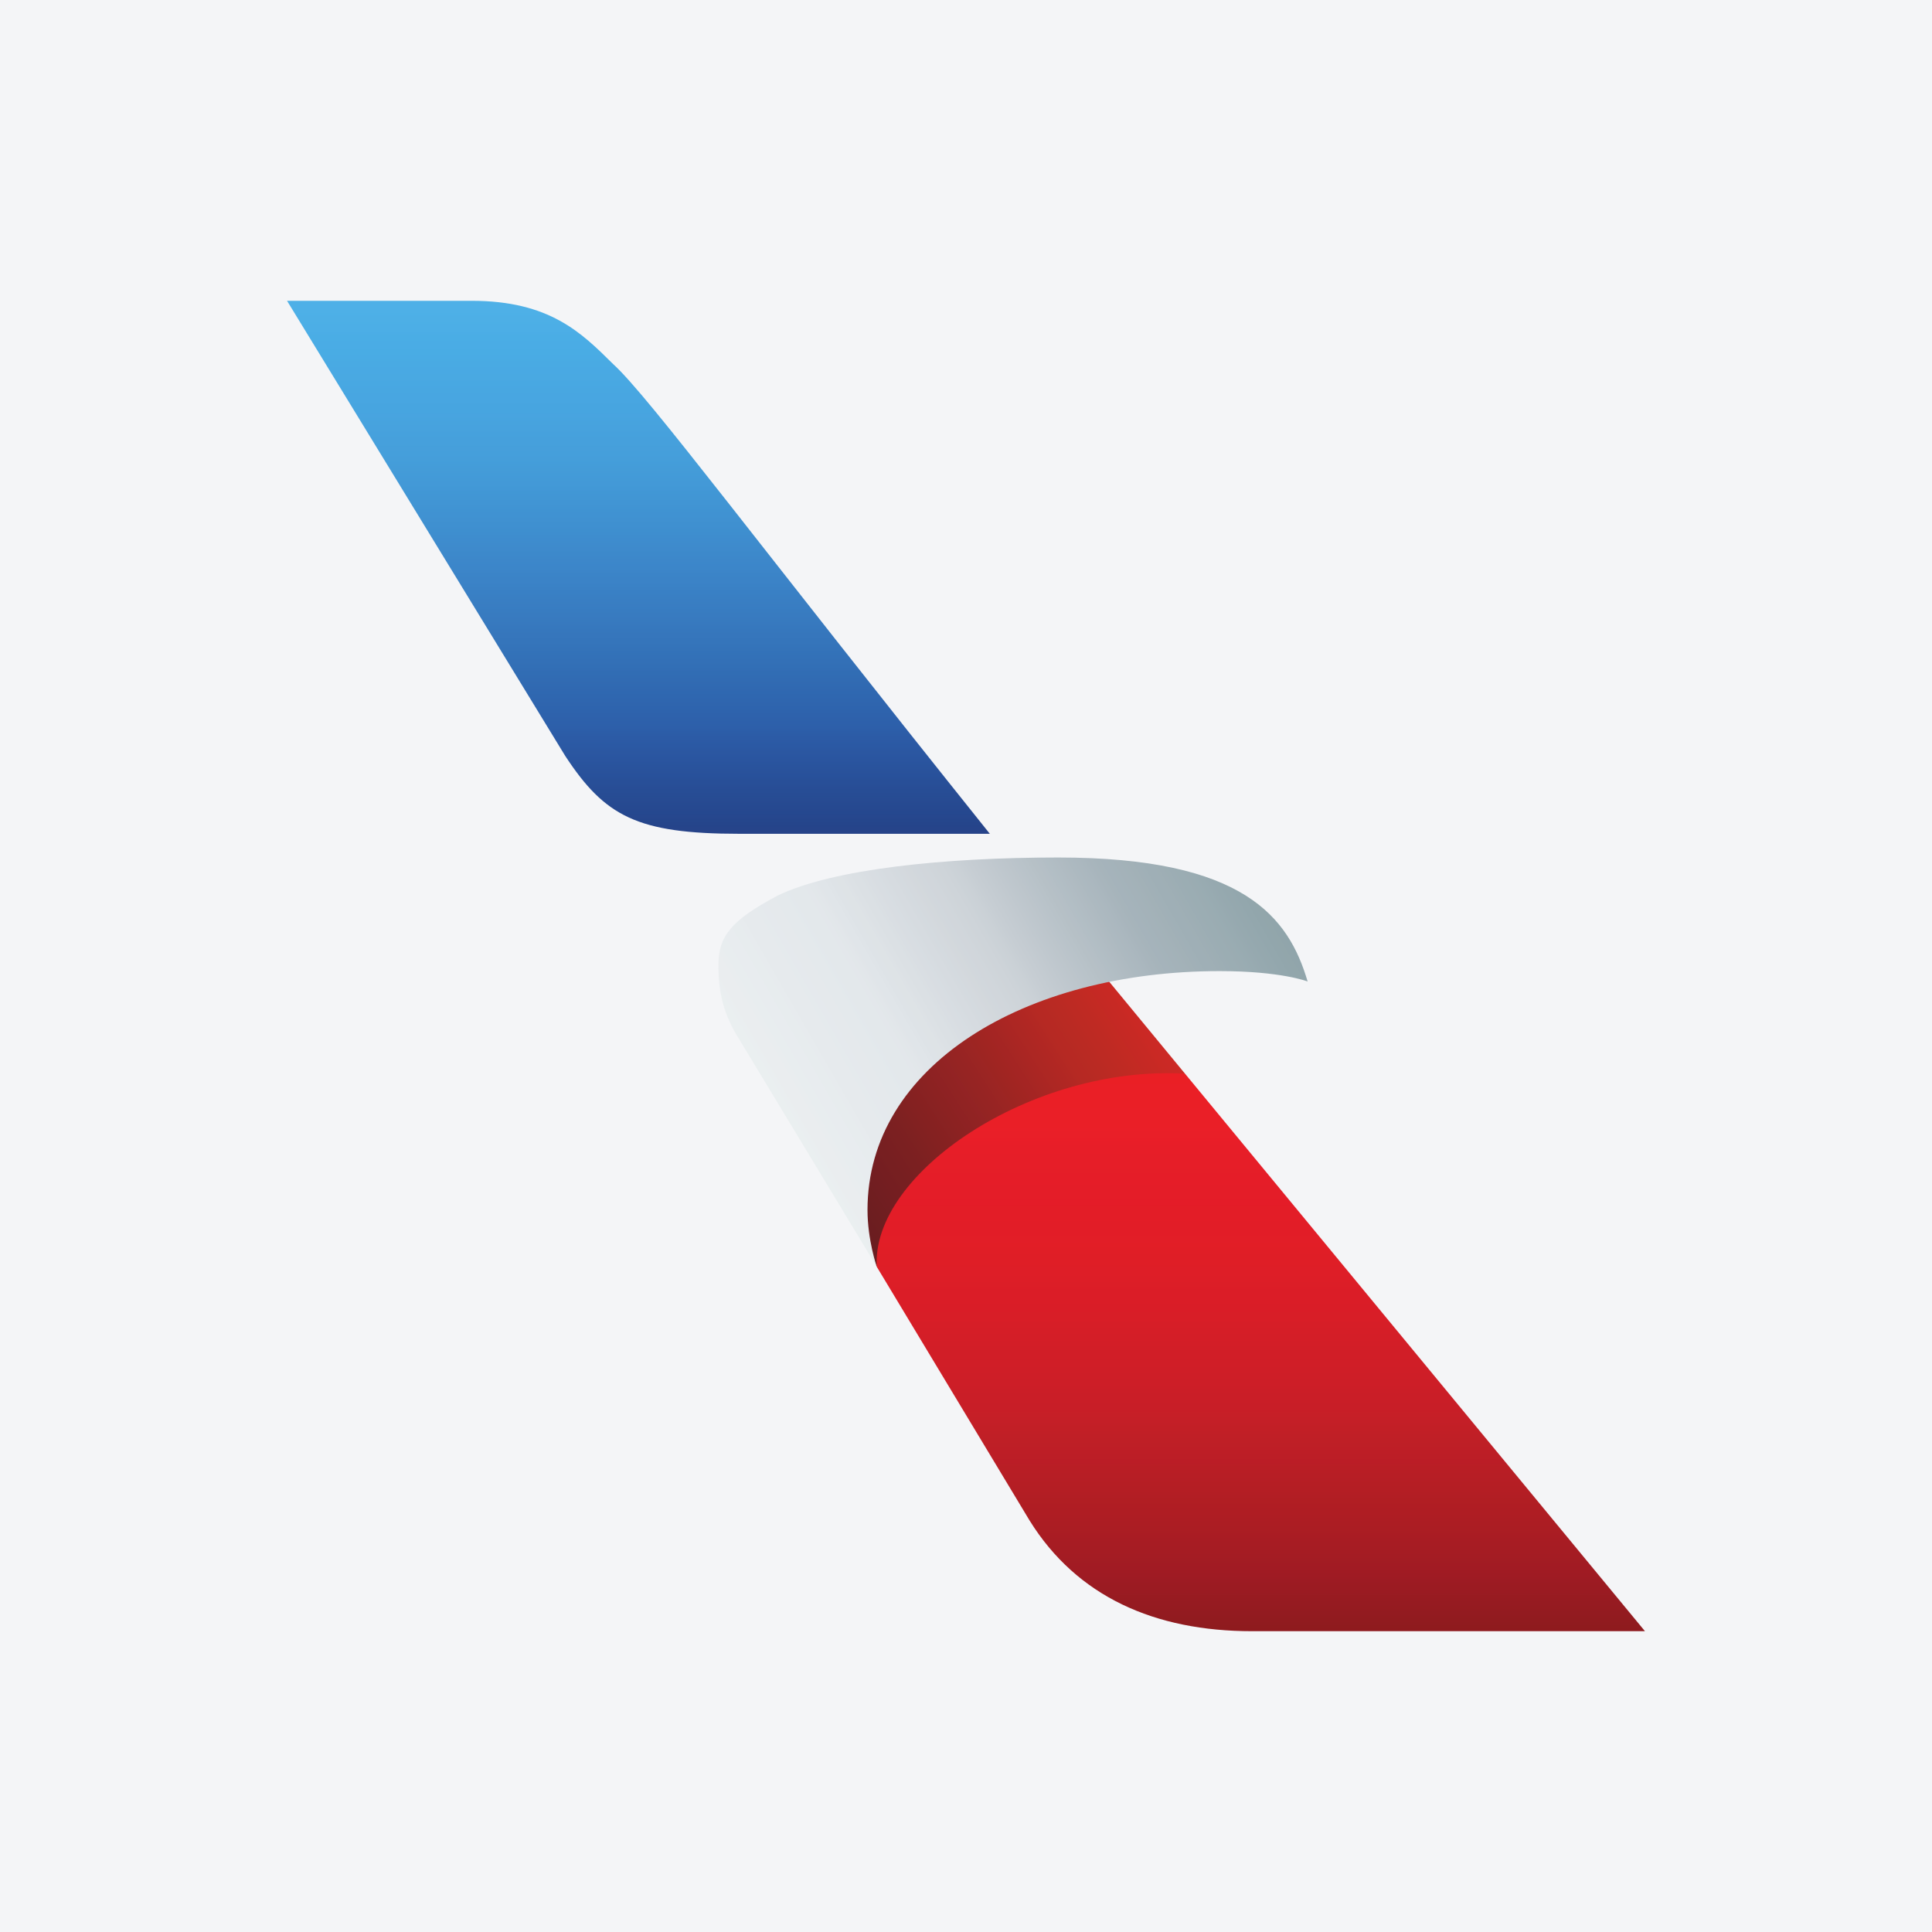
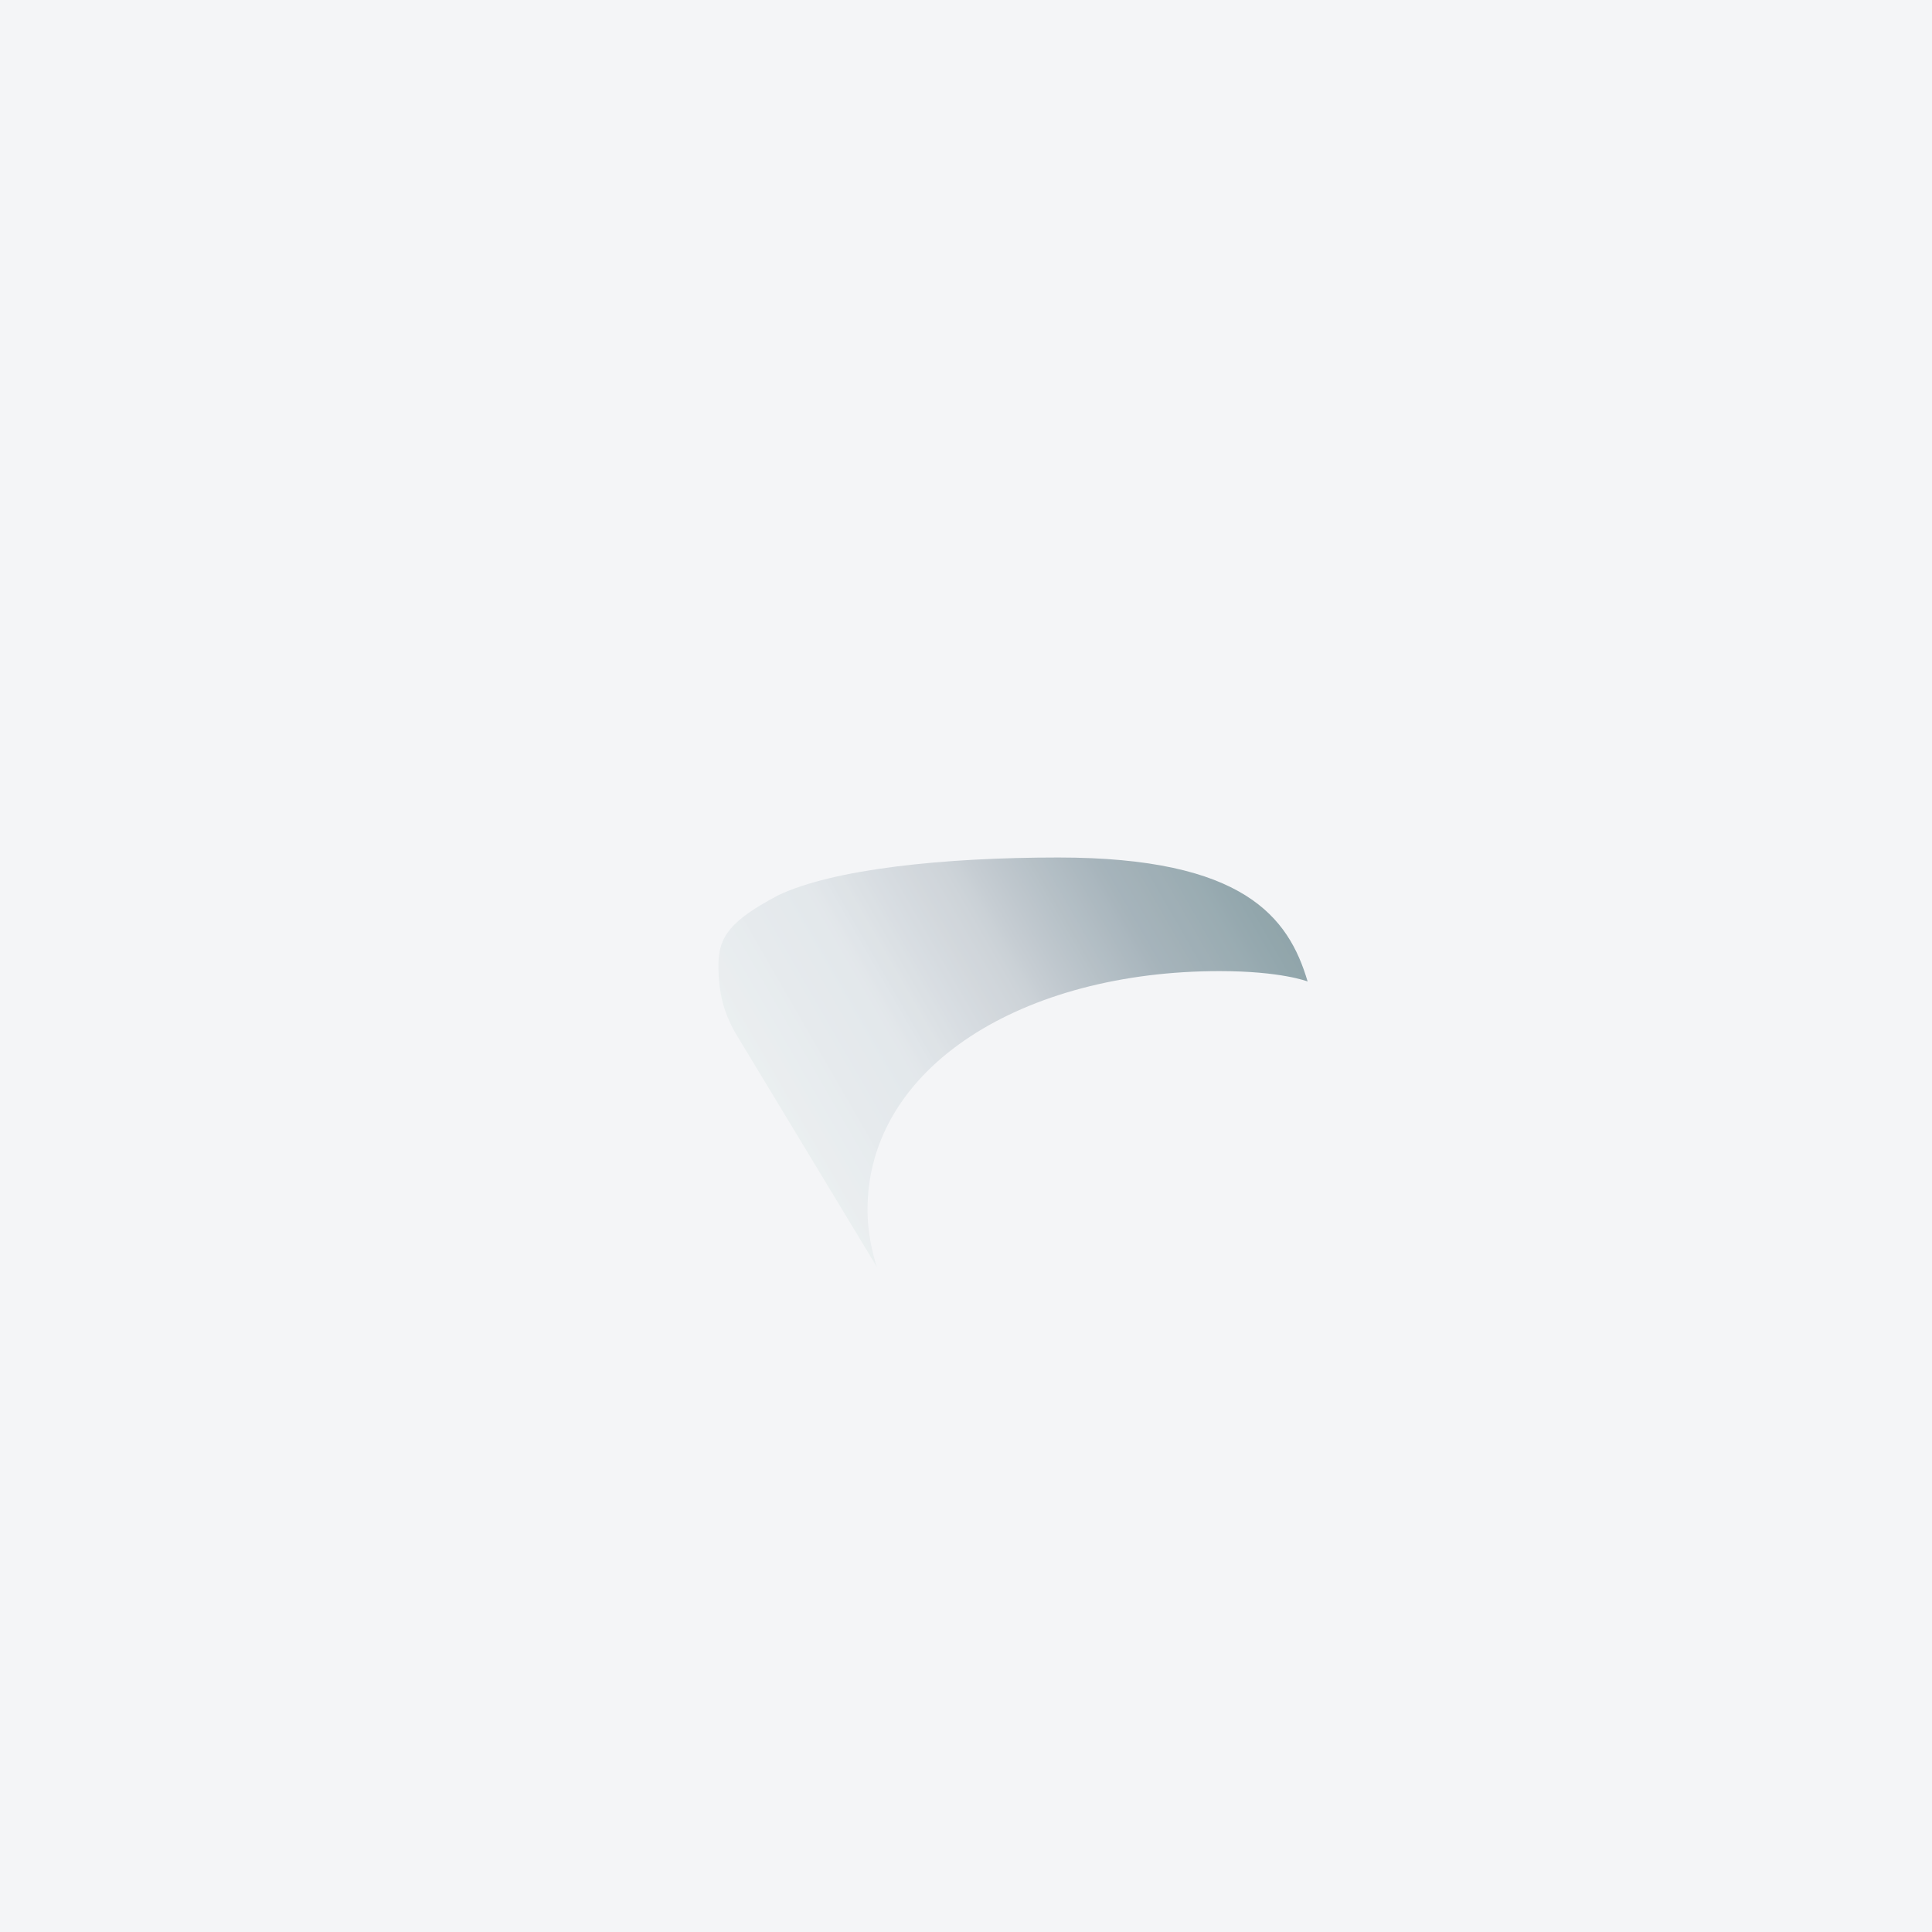
<svg xmlns="http://www.w3.org/2000/svg" width="56pt" height="56pt" viewBox="0 0 56 56" version="1.1">
  <defs>
    <clipPath id="clip1">
      <path d="M 24 30 L 48 30 L 48 48 L 24 48 Z M 24 30 " />
    </clipPath>
    <clipPath id="clip2">
      <path d="M 25.414 36.719 L 29.844 44.074 C 31.215 46.281 33.473 47.281 36.293 47.281 L 47.68 47.281 L 34.348 31.121 L 32.457 30.043 L 27.465 31.672 L 24.934 35.336 Z M 25.414 36.719 " />
    </clipPath>
    <clipPath id="clip3">
      <path d="M 25.414 36.719 L 29.844 44.074 C 31.215 46.281 33.473 47.281 36.293 47.281 L 47.68 47.281 L 34.348 31.121 L 32.457 30.043 L 27.465 31.672 L 24.934 35.336 L 25.414 36.719 " />
    </clipPath>
    <linearGradient id="linear0" gradientUnits="userSpaceOnUse" x1="-0.076" y1="0" x2="1.003" y2="0" gradientTransform="matrix(0,15.976,15.976,0,36.308,31.263)">
      <stop offset="0" style="stop-color:rgb(91.911%,12.28%,14.685%);stop-opacity:1;" />
      <stop offset="0.062" style="stop-color:rgb(91.911%,12.28%,14.685%);stop-opacity:1;" />
      <stop offset="0.078" style="stop-color:rgb(91.911%,12.28%,14.685%);stop-opacity:1;" />
      <stop offset="0.082" style="stop-color:rgb(91.91%,12.26%,14.767%);stop-opacity:1;" />
      <stop offset="0.086" style="stop-color:rgb(91.91%,12.239%,14.848%);stop-opacity:1;" />
      <stop offset="0.094" style="stop-color:rgb(91.91%,12.239%,14.848%);stop-opacity:1;" />
      <stop offset="0.102" style="stop-color:rgb(91.91%,12.239%,14.848%);stop-opacity:1;" />
      <stop offset="0.105" style="stop-color:rgb(91.866%,12.224%,14.935%);stop-opacity:1;" />
      <stop offset="0.109" style="stop-color:rgb(91.821%,12.21%,15.022%);stop-opacity:1;" />
      <stop offset="0.117" style="stop-color:rgb(91.724%,12.222%,15.033%);stop-opacity:1;" />
      <stop offset="0.121" style="stop-color:rgb(91.623%,12.216%,15.128%);stop-opacity:1;" />
      <stop offset="0.125" style="stop-color:rgb(91.623%,12.195%,15.208%);stop-opacity:1;" />
      <stop offset="0.133" style="stop-color:rgb(91.623%,12.195%,15.208%);stop-opacity:1;" />
      <stop offset="0.137" style="stop-color:rgb(91.621%,12.173%,15.289%);stop-opacity:1;" />
      <stop offset="0.141" style="stop-color:rgb(91.621%,12.154%,15.372%);stop-opacity:1;" />
      <stop offset="0.148" style="stop-color:rgb(91.621%,12.154%,15.372%);stop-opacity:1;" />
      <stop offset="0.152" style="stop-color:rgb(91.62%,12.132%,15.453%);stop-opacity:1;" />
      <stop offset="0.156" style="stop-color:rgb(91.618%,12.112%,15.535%);stop-opacity:1;" />
      <stop offset="0.16" style="stop-color:rgb(91.478%,12.131%,15.55%);stop-opacity:1;" />
      <stop offset="0.164" style="stop-color:rgb(91.336%,12.151%,15.567%);stop-opacity:1;" />
      <stop offset="0.168" style="stop-color:rgb(91.322%,11.987%,15.59%);stop-opacity:1;" />
      <stop offset="0.172" style="stop-color:rgb(91.31%,11.824%,15.613%);stop-opacity:1;" />
      <stop offset="0.176" style="stop-color:rgb(91.096%,11.832%,15.614%);stop-opacity:1;" />
      <stop offset="0.18" style="stop-color:rgb(90.881%,11.841%,15.616%);stop-opacity:1;" />
      <stop offset="0.184" style="stop-color:rgb(90.662%,11.848%,15.616%);stop-opacity:1;" />
      <stop offset="0.188" style="stop-color:rgb(90.439%,11.856%,15.616%);stop-opacity:1;" />
      <stop offset="0.195" style="stop-color:rgb(90.439%,11.856%,15.616%);stop-opacity:1;" />
      <stop offset="0.199" style="stop-color:rgb(90.288%,11.734%,15.573%);stop-opacity:1;" />
      <stop offset="0.203" style="stop-color:rgb(90.135%,11.612%,15.532%);stop-opacity:1;" />
      <stop offset="0.219" style="stop-color:rgb(90.135%,11.612%,15.532%);stop-opacity:1;" />
      <stop offset="0.223" style="stop-color:rgb(89.995%,11.632%,15.547%);stop-opacity:1;" />
      <stop offset="0.227" style="stop-color:rgb(89.853%,11.652%,15.564%);stop-opacity:1;" />
      <stop offset="0.23" style="stop-color:rgb(89.842%,11.49%,15.585%);stop-opacity:1;" />
      <stop offset="0.234" style="stop-color:rgb(89.83%,11.328%,15.608%);stop-opacity:1;" />
      <stop offset="0.242" style="stop-color:rgb(89.83%,11.328%,15.608%);stop-opacity:1;" />
      <stop offset="0.246" style="stop-color:rgb(89.69%,11.348%,15.625%);stop-opacity:1;" />
      <stop offset="0.25" style="stop-color:rgb(89.549%,11.368%,15.64%);stop-opacity:1;" />
      <stop offset="0.258" style="stop-color:rgb(89.549%,11.368%,15.64%);stop-opacity:1;" />
      <stop offset="0.262" style="stop-color:rgb(89.409%,11.409%,15.576%);stop-opacity:1;" />
      <stop offset="0.266" style="stop-color:rgb(89.27%,11.45%,15.514%);stop-opacity:1;" />
      <stop offset="0.27" style="stop-color:rgb(89.258%,11.288%,15.535%);stop-opacity:1;" />
      <stop offset="0.273" style="stop-color:rgb(89.247%,11.127%,15.558%);stop-opacity:1;" />
      <stop offset="0.281" style="stop-color:rgb(89.247%,11.136%,15.52%);stop-opacity:1;" />
      <stop offset="0.285" style="stop-color:rgb(89.108%,11.177%,15.457%);stop-opacity:1;" />
      <stop offset="0.289" style="stop-color:rgb(88.968%,11.208%,15.431%);stop-opacity:1;" />
      <stop offset="0.297" style="stop-color:rgb(88.968%,11.208%,15.431%);stop-opacity:1;" />
      <stop offset="0.301" style="stop-color:rgb(88.969%,11.229%,15.352%);stop-opacity:1;" />
      <stop offset="0.305" style="stop-color:rgb(88.969%,11.249%,15.273%);stop-opacity:1;" />
      <stop offset="0.309" style="stop-color:rgb(88.831%,11.269%,15.289%);stop-opacity:1;" />
      <stop offset="0.312" style="stop-color:rgb(88.689%,11.29%,15.305%);stop-opacity:1;" />
      <stop offset="0.32" style="stop-color:rgb(88.689%,11.29%,15.305%);stop-opacity:1;" />
      <stop offset="0.324" style="stop-color:rgb(88.69%,11.31%,15.227%);stop-opacity:1;" />
      <stop offset="0.328" style="stop-color:rgb(88.692%,11.331%,15.147%);stop-opacity:1;" />
      <stop offset="0.332" style="stop-color:rgb(88.702%,11.491%,15.123%);stop-opacity:1;" />
      <stop offset="0.336" style="stop-color:rgb(88.713%,11.652%,15.1%);stop-opacity:1;" />
      <stop offset="0.34" style="stop-color:rgb(88.573%,11.671%,15.115%);stop-opacity:1;" />
      <stop offset="0.344" style="stop-color:rgb(88.432%,11.691%,15.132%);stop-opacity:1;" />
      <stop offset="0.348" style="stop-color:rgb(88.432%,11.713%,15.053%);stop-opacity:1;" />
      <stop offset="0.352" style="stop-color:rgb(88.434%,11.732%,14.973%);stop-opacity:1;" />
      <stop offset="0.355" style="stop-color:rgb(88.202%,11.739%,14.97%);stop-opacity:1;" />
      <stop offset="0.359" style="stop-color:rgb(87.968%,11.743%,14.969%);stop-opacity:1;" />
      <stop offset="0.363" style="stop-color:rgb(87.772%,11.754%,14.973%);stop-opacity:1;" />
      <stop offset="0.367" style="stop-color:rgb(87.575%,11.766%,14.978%);stop-opacity:1;" />
      <stop offset="0.371" style="stop-color:rgb(87.436%,11.786%,14.995%);stop-opacity:1;" />
      <stop offset="0.375" style="stop-color:rgb(87.296%,11.806%,15.01%);stop-opacity:1;" />
      <stop offset="0.383" style="stop-color:rgb(87.296%,11.806%,15.01%);stop-opacity:1;" />
      <stop offset="0.387" style="stop-color:rgb(87.155%,11.81%,15.083%);stop-opacity:1;" />
      <stop offset="0.391" style="stop-color:rgb(87.013%,11.816%,15.157%);stop-opacity:1;" />
      <stop offset="0.398" style="stop-color:rgb(87.013%,11.81%,15.178%);stop-opacity:1;" />
      <stop offset="0.402" style="stop-color:rgb(86.873%,11.824%,15.216%);stop-opacity:1;" />
      <stop offset="0.406" style="stop-color:rgb(86.732%,11.844%,15.233%);stop-opacity:1;" />
      <stop offset="0.41" style="stop-color:rgb(86.586%,11.821%,15.202%);stop-opacity:1;" />
      <stop offset="0.414" style="stop-color:rgb(86.438%,11.798%,15.172%);stop-opacity:1;" />
      <stop offset="0.418" style="stop-color:rgb(86.29%,11.659%,15.21%);stop-opacity:1;" />
      <stop offset="0.422" style="stop-color:rgb(86.14%,11.522%,15.248%);stop-opacity:1;" />
      <stop offset="0.426" style="stop-color:rgb(86%,11.522%,15.343%);stop-opacity:1;" />
      <stop offset="0.43" style="stop-color:rgb(85.86%,11.523%,15.436%);stop-opacity:1;" />
      <stop offset="0.438" style="stop-color:rgb(85.86%,11.523%,15.436%);stop-opacity:1;" />
      <stop offset="0.441" style="stop-color:rgb(85.721%,11.543%,15.451%);stop-opacity:1;" />
      <stop offset="0.445" style="stop-color:rgb(85.58%,11.563%,15.468%);stop-opacity:1;" />
      <stop offset="0.449" style="stop-color:rgb(85.374%,11.549%,15.443%);stop-opacity:1;" />
      <stop offset="0.453" style="stop-color:rgb(85.167%,11.534%,15.419%);stop-opacity:1;" />
      <stop offset="0.461" style="stop-color:rgb(85.089%,11.546%,15.428%);stop-opacity:1;" />
      <stop offset="0.465" style="stop-color:rgb(84.799%,11.598%,15.421%);stop-opacity:1;" />
      <stop offset="0.469" style="stop-color:rgb(84.587%,11.639%,15.402%);stop-opacity:1;" />
      <stop offset="0.477" style="stop-color:rgb(84.512%,11.659%,15.375%);stop-opacity:1;" />
      <stop offset="0.48" style="stop-color:rgb(84.164%,11.675%,15.331%);stop-opacity:1;" />
      <stop offset="0.484" style="stop-color:rgb(83.891%,11.67%,15.315%);stop-opacity:1;" />
      <stop offset="0.488" style="stop-color:rgb(83.754%,11.69%,15.331%);stop-opacity:1;" />
      <stop offset="0.492" style="stop-color:rgb(83.614%,11.71%,15.346%);stop-opacity:1;" />
      <stop offset="0.496" style="stop-color:rgb(83.476%,11.729%,15.361%);stop-opacity:1;" />
      <stop offset="0.5" style="stop-color:rgb(83.337%,11.749%,15.378%);stop-opacity:1;" />
      <stop offset="0.504" style="stop-color:rgb(83.157%,11.731%,15.35%);stop-opacity:1;" />
      <stop offset="0.508" style="stop-color:rgb(82.976%,11.713%,15.324%);stop-opacity:1;" />
      <stop offset="0.516" style="stop-color:rgb(82.877%,11.728%,15.335%);stop-opacity:1;" />
      <stop offset="0.52" style="stop-color:rgb(82.585%,11.752%,15.352%);stop-opacity:1;" />
      <stop offset="0.523" style="stop-color:rgb(82.394%,11.765%,15.355%);stop-opacity:1;" />
      <stop offset="0.527" style="stop-color:rgb(82.169%,11.769%,15.352%);stop-opacity:1;" />
      <stop offset="0.531" style="stop-color:rgb(81.94%,11.774%,15.347%);stop-opacity:1;" />
      <stop offset="0.539" style="stop-color:rgb(81.94%,11.774%,15.347%);stop-opacity:1;" />
      <stop offset="0.543" style="stop-color:rgb(81.66%,11.769%,15.332%);stop-opacity:1;" />
      <stop offset="0.547" style="stop-color:rgb(81.381%,11.766%,15.317%);stop-opacity:1;" />
      <stop offset="0.555" style="stop-color:rgb(81.381%,11.766%,15.317%);stop-opacity:1;" />
      <stop offset="0.559" style="stop-color:rgb(81.241%,11.742%,15.286%);stop-opacity:1;" />
      <stop offset="0.562" style="stop-color:rgb(81.099%,11.717%,15.254%);stop-opacity:1;" />
      <stop offset="0.566" style="stop-color:rgb(80.963%,11.737%,15.269%);stop-opacity:1;" />
      <stop offset="0.57" style="stop-color:rgb(80.826%,11.757%,15.285%);stop-opacity:1;" />
      <stop offset="0.574" style="stop-color:rgb(80.685%,11.732%,15.254%);stop-opacity:1;" />
      <stop offset="0.578" style="stop-color:rgb(80.544%,11.71%,15.224%);stop-opacity:1;" />
      <stop offset="0.582" style="stop-color:rgb(80.408%,11.728%,15.239%);stop-opacity:1;" />
      <stop offset="0.586" style="stop-color:rgb(80.272%,11.748%,15.254%);stop-opacity:1;" />
      <stop offset="0.59" style="stop-color:rgb(79.996%,11.743%,15.237%);stop-opacity:1;" />
      <stop offset="0.594" style="stop-color:rgb(79.72%,11.739%,15.222%);stop-opacity:1;" />
      <stop offset="0.598" style="stop-color:rgb(79.474%,11.74%,15.213%);stop-opacity:1;" />
      <stop offset="0.602" style="stop-color:rgb(79.227%,11.74%,15.204%);stop-opacity:1;" />
      <stop offset="0.609" style="stop-color:rgb(79.198%,11.734%,15.196%);stop-opacity:1;" />
      <stop offset="0.613" style="stop-color:rgb(78.896%,11.725%,15.175%);stop-opacity:1;" />
      <stop offset="0.617" style="stop-color:rgb(78.619%,11.72%,15.158%);stop-opacity:1;" />
      <stop offset="0.621" style="stop-color:rgb(78.485%,11.739%,15.173%);stop-opacity:1;" />
      <stop offset="0.625" style="stop-color:rgb(78.349%,11.758%,15.189%);stop-opacity:1;" />
      <stop offset="0.629" style="stop-color:rgb(78.081%,11.882%,15.228%);stop-opacity:1;" />
      <stop offset="0.633" style="stop-color:rgb(77.811%,12.004%,15.268%);stop-opacity:1;" />
      <stop offset="0.637" style="stop-color:rgb(77.539%,12%,15.253%);stop-opacity:1;" />
      <stop offset="0.641" style="stop-color:rgb(77.266%,11.993%,15.236%);stop-opacity:1;" />
      <stop offset="0.645" style="stop-color:rgb(76.994%,11.987%,15.219%);stop-opacity:1;" />
      <stop offset="0.648" style="stop-color:rgb(76.723%,11.981%,15.202%);stop-opacity:1;" />
      <stop offset="0.652" style="stop-color:rgb(76.46%,11.99%,15.112%);stop-opacity:1;" />
      <stop offset="0.656" style="stop-color:rgb(76.196%,12.001%,15.021%);stop-opacity:1;" />
      <stop offset="0.66" style="stop-color:rgb(76.022%,12.125%,14.977%);stop-opacity:1;" />
      <stop offset="0.664" style="stop-color:rgb(75.847%,12.247%,14.932%);stop-opacity:1;" />
      <stop offset="0.668" style="stop-color:rgb(75.537%,12.245%,14.922%);stop-opacity:1;" />
      <stop offset="0.672" style="stop-color:rgb(75.227%,12.244%,14.909%);stop-opacity:1;" />
      <stop offset="0.676" style="stop-color:rgb(75.037%,12.225%,14.885%);stop-opacity:1;" />
      <stop offset="0.68" style="stop-color:rgb(74.843%,12.207%,14.859%);stop-opacity:1;" />
      <stop offset="0.684" style="stop-color:rgb(74.683%,12.097%,14.812%);stop-opacity:1;" />
      <stop offset="0.688" style="stop-color:rgb(74.522%,11.986%,14.766%);stop-opacity:1;" />
      <stop offset="0.691" style="stop-color:rgb(74.413%,11.949%,14.812%);stop-opacity:1;" />
      <stop offset="0.695" style="stop-color:rgb(74.301%,11.911%,14.859%);stop-opacity:1;" />
      <stop offset="0.699" style="stop-color:rgb(74.036%,11.905%,14.842%);stop-opacity:1;" />
      <stop offset="0.703" style="stop-color:rgb(73.769%,11.897%,14.824%);stop-opacity:1;" />
      <stop offset="0.707" style="stop-color:rgb(73.631%,11.732%,14.809%);stop-opacity:1;" />
      <stop offset="0.711" style="stop-color:rgb(73.492%,11.568%,14.793%);stop-opacity:1;" />
      <stop offset="0.715" style="stop-color:rgb(73.228%,11.562%,14.775%);stop-opacity:1;" />
      <stop offset="0.719" style="stop-color:rgb(72.963%,11.555%,14.758%);stop-opacity:1;" />
      <stop offset="0.723" style="stop-color:rgb(72.704%,11.702%,14.655%);stop-opacity:1;" />
      <stop offset="0.727" style="stop-color:rgb(72.443%,11.848%,14.551%);stop-opacity:1;" />
      <stop offset="0.73" style="stop-color:rgb(72.18%,11.841%,14.534%);stop-opacity:1;" />
      <stop offset="0.734" style="stop-color:rgb(71.916%,11.833%,14.517%);stop-opacity:1;" />
      <stop offset="0.738" style="stop-color:rgb(71.783%,11.813%,14.459%);stop-opacity:1;" />
      <stop offset="0.742" style="stop-color:rgb(71.649%,11.794%,14.403%);stop-opacity:1;" />
      <stop offset="0.746" style="stop-color:rgb(71.39%,11.795%,14.342%);stop-opacity:1;" />
      <stop offset="0.75" style="stop-color:rgb(71.127%,11.798%,14.279%);stop-opacity:1;" />
      <stop offset="0.754" style="stop-color:rgb(70.871%,11.804%,14.194%);stop-opacity:1;" />
      <stop offset="0.758" style="stop-color:rgb(70.612%,11.812%,14.108%);stop-opacity:1;" />
      <stop offset="0.762" style="stop-color:rgb(70.477%,11.786%,14.076%);stop-opacity:1;" />
      <stop offset="0.766" style="stop-color:rgb(70.343%,11.76%,14.044%);stop-opacity:1;" />
      <stop offset="0.77" style="stop-color:rgb(70.084%,11.752%,14.027%);stop-opacity:1;" />
      <stop offset="0.773" style="stop-color:rgb(69.823%,11.743%,14.011%);stop-opacity:1;" />
      <stop offset="0.777" style="stop-color:rgb(69.579%,11.752%,13.928%);stop-opacity:1;" />
      <stop offset="0.781" style="stop-color:rgb(69.333%,11.761%,13.846%);stop-opacity:1;" />
      <stop offset="0.785" style="stop-color:rgb(69.186%,11.597%,13.843%);stop-opacity:1;" />
      <stop offset="0.789" style="stop-color:rgb(69.041%,11.433%,13.84%);stop-opacity:1;" />
      <stop offset="0.793" style="stop-color:rgb(68.784%,11.414%,13.875%);stop-opacity:1;" />
      <stop offset="0.797" style="stop-color:rgb(68.524%,11.392%,13.91%);stop-opacity:1;" />
      <stop offset="0.805" style="stop-color:rgb(68.414%,11.371%,13.884%);stop-opacity:1;" />
      <stop offset="0.809" style="stop-color:rgb(68.027%,11.337%,13.834%);stop-opacity:1;" />
      <stop offset="0.812" style="stop-color:rgb(67.751%,11.325%,13.812%);stop-opacity:1;" />
      <stop offset="0.816" style="stop-color:rgb(67.618%,11.284%,13.847%);stop-opacity:1;" />
      <stop offset="0.82" style="stop-color:rgb(67.485%,11.243%,13.881%);stop-opacity:1;" />
      <stop offset="0.824" style="stop-color:rgb(67.232%,11.234%,13.863%);stop-opacity:1;" />
      <stop offset="0.828" style="stop-color:rgb(66.975%,11.226%,13.844%);stop-opacity:1;" />
      <stop offset="0.832" style="stop-color:rgb(66.837%,11.197%,13.811%);stop-opacity:1;" />
      <stop offset="0.836" style="stop-color:rgb(66.695%,11.169%,13.776%);stop-opacity:1;" />
      <stop offset="0.84" style="stop-color:rgb(66.321%,11.122%,13.794%);stop-opacity:1;" />
      <stop offset="0.844" style="stop-color:rgb(65.945%,11.075%,13.811%);stop-opacity:1;" />
      <stop offset="0.848" style="stop-color:rgb(65.732%,11.061%,13.788%);stop-opacity:1;" />
      <stop offset="0.852" style="stop-color:rgb(65.515%,11.046%,13.765%);stop-opacity:1;" />
      <stop offset="0.855" style="stop-color:rgb(65.35%,11.026%,13.736%);stop-opacity:1;" />
      <stop offset="0.859" style="stop-color:rgb(65.182%,11.005%,13.708%);stop-opacity:1;" />
      <stop offset="0.863" style="stop-color:rgb(64.932%,10.995%,13.689%);stop-opacity:1;" />
      <stop offset="0.867" style="stop-color:rgb(64.682%,10.986%,13.669%);stop-opacity:1;" />
      <stop offset="0.871" style="stop-color:rgb(64.47%,10.93%,13.681%);stop-opacity:1;" />
      <stop offset="0.875" style="stop-color:rgb(64.259%,10.873%,13.692%);stop-opacity:1;" />
      <stop offset="0.879" style="stop-color:rgb(63.962%,10.841%,13.719%);stop-opacity:1;" />
      <stop offset="0.883" style="stop-color:rgb(63.663%,10.808%,13.745%);stop-opacity:1;" />
      <stop offset="0.887" style="stop-color:rgb(63.501%,10.771%,13.724%);stop-opacity:1;" />
      <stop offset="0.891" style="stop-color:rgb(63.341%,10.735%,13.702%);stop-opacity:1;" />
      <stop offset="0.895" style="stop-color:rgb(63.048%,10.68%,13.733%);stop-opacity:1;" />
      <stop offset="0.898" style="stop-color:rgb(62.753%,10.626%,13.763%);stop-opacity:1;" />
      <stop offset="0.902" style="stop-color:rgb(62.573%,10.6%,13.762%);stop-opacity:1;" />
      <stop offset="0.906" style="stop-color:rgb(62.392%,10.576%,13.762%);stop-opacity:1;" />
      <stop offset="0.91" style="stop-color:rgb(62.018%,10.661%,13.696%);stop-opacity:1;" />
      <stop offset="0.914" style="stop-color:rgb(61.644%,10.745%,13.631%);stop-opacity:1;" />
      <stop offset="0.918" style="stop-color:rgb(61.339%,10.728%,13.564%);stop-opacity:1;" />
      <stop offset="0.922" style="stop-color:rgb(61.034%,10.71%,13.496%);stop-opacity:1;" />
      <stop offset="0.926" style="stop-color:rgb(60.841%,10.677%,13.414%);stop-opacity:1;" />
      <stop offset="0.93" style="stop-color:rgb(60.649%,10.643%,13.332%);stop-opacity:1;" />
      <stop offset="0.934" style="stop-color:rgb(60.278%,10.724%,13.266%);stop-opacity:1;" />
      <stop offset="0.938" style="stop-color:rgb(59.908%,10.802%,13.202%);stop-opacity:1;" />
      <stop offset="0.941" style="stop-color:rgb(59.656%,10.759%,13.075%);stop-opacity:1;" />
      <stop offset="0.945" style="stop-color:rgb(59.402%,10.718%,12.949%);stop-opacity:1;" />
      <stop offset="0.949" style="stop-color:rgb(59.102%,10.681%,12.9%);stop-opacity:1;" />
      <stop offset="0.953" style="stop-color:rgb(58.801%,10.646%,12.852%);stop-opacity:1;" />
      <stop offset="0.957" style="stop-color:rgb(58.611%,10.628%,12.755%);stop-opacity:1;" />
      <stop offset="0.961" style="stop-color:rgb(58.418%,10.609%,12.657%);stop-opacity:1;" />
      <stop offset="0.965" style="stop-color:rgb(58.055%,10.582%,12.544%);stop-opacity:1;" />
      <stop offset="0.969" style="stop-color:rgb(57.692%,10.553%,12.433%);stop-opacity:1;" />
      <stop offset="0.973" style="stop-color:rgb(57.457%,10.548%,12.375%);stop-opacity:1;" />
      <stop offset="0.977" style="stop-color:rgb(57.219%,10.544%,12.317%);stop-opacity:1;" />
      <stop offset="0.98" style="stop-color:rgb(56.97%,10.504%,12.177%);stop-opacity:1;" />
      <stop offset="0.984" style="stop-color:rgb(56.72%,10.464%,12.036%);stop-opacity:1;" />
      <stop offset="0.988" style="stop-color:rgb(56.451%,10.448%,11.99%);stop-opacity:1;" />
      <stop offset="0.992" style="stop-color:rgb(56.181%,10.429%,11.943%);stop-opacity:1;" />
      <stop offset="0.996" style="stop-color:rgb(55.966%,10.39%,11.847%);stop-opacity:1;" />
      <stop offset="1" style="stop-color:rgb(55.751%,10.35%,11.751%);stop-opacity:1;" />
    </linearGradient>
    <clipPath id="clip4">
      <path d="M 24 27 L 35 27 L 35 37 L 24 37 Z M 24 27 " />
    </clipPath>
    <clipPath id="clip5">
-       <path d="M 34.348 31.121 L 31.566 27.746 L 24.207 31.707 L 24.988 35.699 L 25.414 36.719 C 25.246 34.012 29.895 30.867 34.348 31.121 Z M 34.348 31.121 " />
-     </clipPath>
+       </clipPath>
    <clipPath id="clip6">
      <path d="M 34.348 31.121 L 31.566 27.746 L 24.207 31.707 L 24.988 35.699 L 25.414 36.719 C 25.246 34.012 29.895 30.867 34.348 31.121 " />
    </clipPath>
    <linearGradient id="linear1" gradientUnits="userSpaceOnUse" x1="-0.094" y1="0" x2="1.175" y2="0" gradientTransform="matrix(8.876,-5.684,-5.684,-8.876,24.108,34.724)">
      <stop offset="0" style="stop-color:rgb(40.762%,11.288%,12.714%);stop-opacity:1;" />
      <stop offset="0.062" style="stop-color:rgb(40.762%,11.288%,12.714%);stop-opacity:1;" />
      <stop offset="0.07" style="stop-color:rgb(40.762%,11.288%,12.714%);stop-opacity:1;" />
      <stop offset="0.074" style="stop-color:rgb(40.886%,11.292%,12.717%);stop-opacity:1;" />
      <stop offset="0.078" style="stop-color:rgb(41.008%,11.293%,12.72%);stop-opacity:1;" />
      <stop offset="0.082" style="stop-color:rgb(41.185%,11.357%,12.741%);stop-opacity:1;" />
      <stop offset="0.086" style="stop-color:rgb(41.362%,11.421%,12.761%);stop-opacity:1;" />
      <stop offset="0.09" style="stop-color:rgb(41.426%,11.363%,12.733%);stop-opacity:1;" />
      <stop offset="0.094" style="stop-color:rgb(41.49%,11.302%,12.704%);stop-opacity:1;" />
      <stop offset="0.098" style="stop-color:rgb(41.74%,11.36%,12.717%);stop-opacity:1;" />
      <stop offset="0.102" style="stop-color:rgb(41.991%,11.417%,12.727%);stop-opacity:1;" />
      <stop offset="0.105" style="stop-color:rgb(42.072%,11.441%,12.698%);stop-opacity:1;" />
      <stop offset="0.109" style="stop-color:rgb(42.149%,11.467%,12.671%);stop-opacity:1;" />
      <stop offset="0.113" style="stop-color:rgb(42.233%,11.501%,12.653%);stop-opacity:1;" />
      <stop offset="0.117" style="stop-color:rgb(42.316%,11.534%,12.636%);stop-opacity:1;" />
      <stop offset="0.121" style="stop-color:rgb(42.471%,11.584%,12.677%);stop-opacity:1;" />
      <stop offset="0.125" style="stop-color:rgb(42.627%,11.636%,12.72%);stop-opacity:1;" />
      <stop offset="0.129" style="stop-color:rgb(42.802%,11.659%,12.704%);stop-opacity:1;" />
      <stop offset="0.133" style="stop-color:rgb(42.976%,11.682%,12.691%);stop-opacity:1;" />
      <stop offset="0.137" style="stop-color:rgb(43.135%,11.74%,12.7%);stop-opacity:1;" />
      <stop offset="0.141" style="stop-color:rgb(43.292%,11.798%,12.706%);stop-opacity:1;" />
      <stop offset="0.145" style="stop-color:rgb(43.475%,11.772%,12.729%);stop-opacity:1;" />
      <stop offset="0.148" style="stop-color:rgb(43.657%,11.743%,12.749%);stop-opacity:1;" />
      <stop offset="0.152" style="stop-color:rgb(43.814%,11.758%,12.735%);stop-opacity:1;" />
      <stop offset="0.156" style="stop-color:rgb(43.97%,11.772%,12.721%);stop-opacity:1;" />
      <stop offset="0.16" style="stop-color:rgb(44.151%,11.757%,12.752%);stop-opacity:1;" />
      <stop offset="0.164" style="stop-color:rgb(44.333%,11.74%,12.781%);stop-opacity:1;" />
      <stop offset="0.168" style="stop-color:rgb(44.505%,11.774%,12.775%);stop-opacity:1;" />
      <stop offset="0.172" style="stop-color:rgb(44.678%,11.807%,12.769%);stop-opacity:1;" />
      <stop offset="0.176" style="stop-color:rgb(44.861%,11.845%,12.759%);stop-opacity:1;" />
      <stop offset="0.18" style="stop-color:rgb(45.042%,11.884%,12.75%);stop-opacity:1;" />
      <stop offset="0.184" style="stop-color:rgb(45.2%,11.887%,12.762%);stop-opacity:1;" />
      <stop offset="0.188" style="stop-color:rgb(45.357%,11.888%,12.773%);stop-opacity:1;" />
      <stop offset="0.191" style="stop-color:rgb(45.54%,11.867%,12.776%);stop-opacity:1;" />
      <stop offset="0.195" style="stop-color:rgb(45.723%,11.844%,12.778%);stop-opacity:1;" />
      <stop offset="0.199" style="stop-color:rgb(45.844%,11.89%,12.767%);stop-opacity:1;" />
      <stop offset="0.203" style="stop-color:rgb(45.964%,11.934%,12.756%);stop-opacity:1;" />
      <stop offset="0.211" style="stop-color:rgb(46.159%,11.958%,12.784%);stop-opacity:1;" />
      <stop offset="0.215" style="stop-color:rgb(46.5%,12.03%,12.802%);stop-opacity:1;" />
      <stop offset="0.219" style="stop-color:rgb(46.643%,12.077%,12.793%);stop-opacity:1;" />
      <stop offset="0.227" style="stop-color:rgb(46.753%,12.109%,12.83%);stop-opacity:1;" />
      <stop offset="0.234" style="stop-color:rgb(46.922%,12.161%,12.888%);stop-opacity:1;" />
      <stop offset="0.238" style="stop-color:rgb(47.166%,12.242%,12.92%);stop-opacity:1;" />
      <stop offset="0.242" style="stop-color:rgb(47.348%,12.305%,12.93%);stop-opacity:1;" />
      <stop offset="0.246" style="stop-color:rgb(47.51%,12.315%,12.936%);stop-opacity:1;" />
      <stop offset="0.25" style="stop-color:rgb(47.672%,12.325%,12.941%);stop-opacity:1;" />
      <stop offset="0.254" style="stop-color:rgb(47.855%,12.387%,12.947%);stop-opacity:1;" />
      <stop offset="0.258" style="stop-color:rgb(48.038%,12.451%,12.953%);stop-opacity:1;" />
      <stop offset="0.262" style="stop-color:rgb(48.1%,12.479%,12.92%);stop-opacity:1;" />
      <stop offset="0.266" style="stop-color:rgb(48.161%,12.506%,12.886%);stop-opacity:1;" />
      <stop offset="0.27" style="stop-color:rgb(48.344%,12.569%,12.894%);stop-opacity:1;" />
      <stop offset="0.273" style="stop-color:rgb(48.528%,12.633%,12.9%);stop-opacity:1;" />
      <stop offset="0.277" style="stop-color:rgb(48.758%,12.665%,12.901%);stop-opacity:1;" />
      <stop offset="0.281" style="stop-color:rgb(48.987%,12.698%,12.901%);stop-opacity:1;" />
      <stop offset="0.285" style="stop-color:rgb(49.109%,12.74%,12.91%);stop-opacity:1;" />
      <stop offset="0.289" style="stop-color:rgb(49.231%,12.781%,12.92%);stop-opacity:1;" />
      <stop offset="0.293" style="stop-color:rgb(49.527%,12.764%,12.912%);stop-opacity:1;" />
      <stop offset="0.297" style="stop-color:rgb(49.823%,12.744%,12.904%);stop-opacity:1;" />
      <stop offset="0.301" style="stop-color:rgb(50.002%,12.79%,12.851%);stop-opacity:1;" />
      <stop offset="0.305" style="stop-color:rgb(50.179%,12.834%,12.798%);stop-opacity:1;" />
      <stop offset="0.309" style="stop-color:rgb(50.531%,12.805%,12.808%);stop-opacity:1;" />
      <stop offset="0.312" style="stop-color:rgb(50.883%,12.775%,12.817%);stop-opacity:1;" />
      <stop offset="0.316" style="stop-color:rgb(51.007%,12.819%,12.798%);stop-opacity:1;" />
      <stop offset="0.32" style="stop-color:rgb(51.131%,12.865%,12.778%);stop-opacity:1;" />
      <stop offset="0.324" style="stop-color:rgb(51.482%,12.93%,12.811%);stop-opacity:1;" />
      <stop offset="0.328" style="stop-color:rgb(51.834%,12.996%,12.843%);stop-opacity:1;" />
      <stop offset="0.332" style="stop-color:rgb(51.961%,12.933%,12.857%);stop-opacity:1;" />
      <stop offset="0.336" style="stop-color:rgb(52.087%,12.871%,12.871%);stop-opacity:1;" />
      <stop offset="0.34" style="stop-color:rgb(52.274%,12.923%,12.926%);stop-opacity:1;" />
      <stop offset="0.344" style="stop-color:rgb(52.458%,12.976%,12.981%);stop-opacity:1;" />
      <stop offset="0.348" style="stop-color:rgb(52.748%,13.017%,13.023%);stop-opacity:1;" />
      <stop offset="0.352" style="stop-color:rgb(53.038%,13.058%,13.065%);stop-opacity:1;" />
      <stop offset="0.355" style="stop-color:rgb(53.162%,13.094%,13.101%);stop-opacity:1;" />
      <stop offset="0.359" style="stop-color:rgb(53.285%,13.129%,13.138%);stop-opacity:1;" />
      <stop offset="0.363" style="stop-color:rgb(53.523%,13.155%,13.164%);stop-opacity:1;" />
      <stop offset="0.367" style="stop-color:rgb(53.761%,13.181%,13.188%);stop-opacity:1;" />
      <stop offset="0.371" style="stop-color:rgb(53.947%,13.232%,13.245%);stop-opacity:1;" />
      <stop offset="0.375" style="stop-color:rgb(54.134%,13.286%,13.3%);stop-opacity:1;" />
      <stop offset="0.379" style="stop-color:rgb(54.424%,13.325%,13.336%);stop-opacity:1;" />
      <stop offset="0.383" style="stop-color:rgb(54.713%,13.365%,13.373%);stop-opacity:1;" />
      <stop offset="0.387" style="stop-color:rgb(54.839%,13.411%,13.351%);stop-opacity:1;" />
      <stop offset="0.391" style="stop-color:rgb(54.964%,13.455%,13.332%);stop-opacity:1;" />
      <stop offset="0.395" style="stop-color:rgb(55.209%,13.362%,13.423%);stop-opacity:1;" />
      <stop offset="0.398" style="stop-color:rgb(55.455%,13.268%,13.516%);stop-opacity:1;" />
      <stop offset="0.402" style="stop-color:rgb(55.643%,13.319%,13.571%);stop-opacity:1;" />
      <stop offset="0.406" style="stop-color:rgb(55.83%,13.371%,13.626%);stop-opacity:1;" />
      <stop offset="0.41" style="stop-color:rgb(56.018%,13.419%,13.676%);stop-opacity:1;" />
      <stop offset="0.414" style="stop-color:rgb(56.204%,13.466%,13.727%);stop-opacity:1;" />
      <stop offset="0.418" style="stop-color:rgb(56.432%,13.602%,13.745%);stop-opacity:1;" />
      <stop offset="0.422" style="stop-color:rgb(56.657%,13.737%,13.763%);stop-opacity:1;" />
      <stop offset="0.426" style="stop-color:rgb(56.795%,13.776%,13.805%);stop-opacity:1;" />
      <stop offset="0.43" style="stop-color:rgb(56.932%,13.814%,13.844%);stop-opacity:1;" />
      <stop offset="0.434" style="stop-color:rgb(57.191%,13.86%,13.89%);stop-opacity:1;" />
      <stop offset="0.438" style="stop-color:rgb(57.449%,13.905%,13.937%);stop-opacity:1;" />
      <stop offset="0.445" style="stop-color:rgb(57.559%,13.919%,13.943%);stop-opacity:1;" />
      <stop offset="0.449" style="stop-color:rgb(57.858%,14.003%,13.908%);stop-opacity:1;" />
      <stop offset="0.453" style="stop-color:rgb(58.049%,14.072%,13.866%);stop-opacity:1;" />
      <stop offset="0.457" style="stop-color:rgb(58.34%,14%,13.875%);stop-opacity:1;" />
      <stop offset="0.461" style="stop-color:rgb(58.632%,13.927%,13.885%);stop-opacity:1;" />
      <stop offset="0.465" style="stop-color:rgb(58.759%,13.971%,13.866%);stop-opacity:1;" />
      <stop offset="0.469" style="stop-color:rgb(58.885%,14.015%,13.844%);stop-opacity:1;" />
      <stop offset="0.473" style="stop-color:rgb(59.146%,14.064%,13.741%);stop-opacity:1;" />
      <stop offset="0.477" style="stop-color:rgb(59.407%,14.114%,13.637%);stop-opacity:1;" />
      <stop offset="0.48" style="stop-color:rgb(59.598%,14.177%,13.623%);stop-opacity:1;" />
      <stop offset="0.484" style="stop-color:rgb(59.787%,14.241%,13.609%);stop-opacity:1;" />
      <stop offset="0.488" style="stop-color:rgb(60.095%,14.291%,13.58%);stop-opacity:1;" />
      <stop offset="0.492" style="stop-color:rgb(60.403%,14.343%,13.551%);stop-opacity:1;" />
      <stop offset="0.496" style="stop-color:rgb(60.594%,14.401%,13.562%);stop-opacity:1;" />
      <stop offset="0.5" style="stop-color:rgb(60.783%,14.459%,13.573%);stop-opacity:1;" />
      <stop offset="0.504" style="stop-color:rgb(61.082%,14.502%,13.574%);stop-opacity:1;" />
      <stop offset="0.508" style="stop-color:rgb(61.382%,14.545%,13.573%);stop-opacity:1;" />
      <stop offset="0.512" style="stop-color:rgb(61.513%,14.529%,13.513%);stop-opacity:1;" />
      <stop offset="0.516" style="stop-color:rgb(61.641%,14.513%,13.452%);stop-opacity:1;" />
      <stop offset="0.52" style="stop-color:rgb(61.9%,14.503%,13.382%);stop-opacity:1;" />
      <stop offset="0.523" style="stop-color:rgb(62.158%,14.493%,13.31%);stop-opacity:1;" />
      <stop offset="0.527" style="stop-color:rgb(62.471%,14.531%,13.344%);stop-opacity:1;" />
      <stop offset="0.531" style="stop-color:rgb(62.782%,14.571%,13.377%);stop-opacity:1;" />
      <stop offset="0.535" style="stop-color:rgb(62.975%,14.632%,13.356%);stop-opacity:1;" />
      <stop offset="0.539" style="stop-color:rgb(63.167%,14.693%,13.333%);stop-opacity:1;" />
      <stop offset="0.543" style="stop-color:rgb(63.481%,14.61%,13.38%);stop-opacity:1;" />
      <stop offset="0.547" style="stop-color:rgb(63.795%,14.526%,13.428%);stop-opacity:1;" />
      <stop offset="0.551" style="stop-color:rgb(63.986%,14.563%,13.542%);stop-opacity:1;" />
      <stop offset="0.555" style="stop-color:rgb(64.177%,14.598%,13.658%);stop-opacity:1;" />
      <stop offset="0.559" style="stop-color:rgb(64.427%,14.619%,13.676%);stop-opacity:1;" />
      <stop offset="0.562" style="stop-color:rgb(64.676%,14.639%,13.693%);stop-opacity:1;" />
      <stop offset="0.566" style="stop-color:rgb(64.806%,14.673%,13.725%);stop-opacity:1;" />
      <stop offset="0.57" style="stop-color:rgb(64.935%,14.706%,13.759%);stop-opacity:1;" />
      <stop offset="0.574" style="stop-color:rgb(65.254%,14.757%,13.722%);stop-opacity:1;" />
      <stop offset="0.578" style="stop-color:rgb(65.573%,14.806%,13.684%);stop-opacity:1;" />
      <stop offset="0.582" style="stop-color:rgb(65.892%,14.842%,13.716%);stop-opacity:1;" />
      <stop offset="0.586" style="stop-color:rgb(66.211%,14.879%,13.748%);stop-opacity:1;" />
      <stop offset="0.59" style="stop-color:rgb(66.466%,14.937%,13.718%);stop-opacity:1;" />
      <stop offset="0.594" style="stop-color:rgb(66.721%,14.993%,13.686%);stop-opacity:1;" />
      <stop offset="0.598" style="stop-color:rgb(66.983%,15.036%,13.725%);stop-opacity:1;" />
      <stop offset="0.602" style="stop-color:rgb(67.244%,15.079%,13.763%);stop-opacity:1;" />
      <stop offset="0.605" style="stop-color:rgb(67.509%,15.114%,13.708%);stop-opacity:1;" />
      <stop offset="0.609" style="stop-color:rgb(67.773%,15.149%,13.654%);stop-opacity:1;" />
      <stop offset="0.613" style="stop-color:rgb(67.906%,15.195%,13.617%);stop-opacity:1;" />
      <stop offset="0.617" style="stop-color:rgb(68.037%,15.24%,13.58%);stop-opacity:1;" />
      <stop offset="0.621" style="stop-color:rgb(68.355%,15.276%,13.603%);stop-opacity:1;" />
      <stop offset="0.625" style="stop-color:rgb(68.671%,15.311%,13.628%);stop-opacity:1;" />
      <stop offset="0.629" style="stop-color:rgb(68.867%,15.361%,13.673%);stop-opacity:1;" />
      <stop offset="0.633" style="stop-color:rgb(69.063%,15.41%,13.719%);stop-opacity:1;" />
      <stop offset="0.637" style="stop-color:rgb(69.336%,15.433%,13.736%);stop-opacity:1;" />
      <stop offset="0.641" style="stop-color:rgb(69.606%,15.456%,13.753%);stop-opacity:1;" />
      <stop offset="0.645" style="stop-color:rgb(69.74%,15.503%,13.71%);stop-opacity:1;" />
      <stop offset="0.648" style="stop-color:rgb(69.873%,15.55%,13.666%);stop-opacity:1;" />
      <stop offset="0.652" style="stop-color:rgb(70.19%,15.717%,13.675%);stop-opacity:1;" />
      <stop offset="0.656" style="stop-color:rgb(70.506%,15.883%,13.686%);stop-opacity:1;" />
      <stop offset="0.66" style="stop-color:rgb(70.836%,15.919%,13.713%);stop-opacity:1;" />
      <stop offset="0.664" style="stop-color:rgb(71.164%,15.956%,13.742%);stop-opacity:1;" />
      <stop offset="0.672" style="stop-color:rgb(71.23%,15.956%,13.739%);stop-opacity:1;" />
      <stop offset="0.676" style="stop-color:rgb(71.512%,15.993%,13.69%);stop-opacity:1;" />
      <stop offset="0.68" style="stop-color:rgb(71.729%,16.029%,13.644%);stop-opacity:1;" />
      <stop offset="0.684" style="stop-color:rgb(71.779%,16.18%,13.628%);stop-opacity:1;" />
      <stop offset="0.688" style="stop-color:rgb(71.828%,16.33%,13.611%);stop-opacity:1;" />
      <stop offset="0.695" style="stop-color:rgb(72.026%,16.341%,13.615%);stop-opacity:1;" />
      <stop offset="0.699" style="stop-color:rgb(72.38%,16.383%,13.646%);stop-opacity:1;" />
      <stop offset="0.703" style="stop-color:rgb(72.534%,16.415%,13.673%);stop-opacity:1;" />
      <stop offset="0.707" style="stop-color:rgb(72.668%,16.402%,13.657%);stop-opacity:1;" />
      <stop offset="0.711" style="stop-color:rgb(72.801%,16.388%,13.638%);stop-opacity:1;" />
      <stop offset="0.715" style="stop-color:rgb(72.978%,16.418%,13.663%);stop-opacity:1;" />
      <stop offset="0.719" style="stop-color:rgb(73.154%,16.449%,13.687%);stop-opacity:1;" />
      <stop offset="0.723" style="stop-color:rgb(73.381%,16.473%,13.704%);stop-opacity:1;" />
      <stop offset="0.727" style="stop-color:rgb(73.608%,16.498%,13.722%);stop-opacity:1;" />
      <stop offset="0.73" style="stop-color:rgb(73.878%,16.519%,13.733%);stop-opacity:1;" />
      <stop offset="0.734" style="stop-color:rgb(74.147%,16.539%,13.745%);stop-opacity:1;" />
      <stop offset="0.742" style="stop-color:rgb(74.254%,16.565%,13.768%);stop-opacity:1;" />
      <stop offset="0.746" style="stop-color:rgb(74.561%,16.595%,13.788%);stop-opacity:1;" />
      <stop offset="0.75" style="stop-color:rgb(74.762%,16.599%,13.785%);stop-opacity:1;" />
      <stop offset="0.758" style="stop-color:rgb(74.965%,16.612%,13.792%);stop-opacity:1;" />
      <stop offset="0.762" style="stop-color:rgb(75.331%,16.516%,13.844%);stop-opacity:1;" />
      <stop offset="0.766" style="stop-color:rgb(75.497%,16.405%,13.887%);stop-opacity:1;" />
      <stop offset="0.77" style="stop-color:rgb(75.771%,16.425%,13.899%);stop-opacity:1;" />
      <stop offset="0.773" style="stop-color:rgb(76.042%,16.443%,13.91%);stop-opacity:1;" />
      <stop offset="0.777" style="stop-color:rgb(76.212%,16.437%,13.899%);stop-opacity:1;" />
      <stop offset="0.781" style="stop-color:rgb(76.378%,16.431%,13.889%);stop-opacity:1;" />
      <stop offset="0.785" style="stop-color:rgb(76.617%,16.339%,13.907%);stop-opacity:1;" />
      <stop offset="0.789" style="stop-color:rgb(76.857%,16.248%,13.925%);stop-opacity:1;" />
      <stop offset="0.793" style="stop-color:rgb(77.023%,16.237%,13.956%);stop-opacity:1;" />
      <stop offset="0.797" style="stop-color:rgb(77.188%,16.226%,13.986%);stop-opacity:1;" />
      <stop offset="0.801" style="stop-color:rgb(77.435%,16.248%,14.001%);stop-opacity:1;" />
      <stop offset="0.805" style="stop-color:rgb(77.681%,16.269%,14.017%);stop-opacity:1;" />
      <stop offset="0.809" style="stop-color:rgb(77.844%,16.245%,14.084%);stop-opacity:1;" />
      <stop offset="0.812" style="stop-color:rgb(78.006%,16.219%,14.153%);stop-opacity:1;" />
      <stop offset="0.82" style="stop-color:rgb(78.212%,16.235%,14.163%);stop-opacity:1;" />
      <stop offset="0.824" style="stop-color:rgb(78.735%,16.116%,14.215%);stop-opacity:1;" />
      <stop offset="0.828" style="stop-color:rgb(79.05%,15.979%,14.253%);stop-opacity:1;" />
      <stop offset="0.836" style="stop-color:rgb(79.05%,15.965%,14.32%);stop-opacity:1;" />
      <stop offset="0.84" style="stop-color:rgb(79.327%,15.99%,14.395%);stop-opacity:1;" />
      <stop offset="0.844" style="stop-color:rgb(79.607%,16.028%,14.404%);stop-opacity:1;" />
      <stop offset="0.852" style="stop-color:rgb(79.7%,16.145%,14.377%);stop-opacity:1;" />
      <stop offset="0.855" style="stop-color:rgb(79.984%,16.287%,14.372%);stop-opacity:1;" />
      <stop offset="0.859" style="stop-color:rgb(80.174%,16.315%,14.395%);stop-opacity:1;" />
      <stop offset="0.875" style="stop-color:rgb(80.174%,16.315%,14.395%);stop-opacity:1;" />
      <stop offset="1" style="stop-color:rgb(80.174%,16.315%,14.395%);stop-opacity:1;" />
    </linearGradient>
    <clipPath id="clip7">
      <path d="M 20 24 L 38 24 L 38 37 L 20 37 Z M 20 24 " />
    </clipPath>
    <clipPath id="clip8">
      <path d="M 25.414 36.719 L 21.434 30.137 C 20.957 29.391 20.824 28.738 20.824 27.977 C 20.824 27.141 21.18 26.68 22.551 25.953 C 24.148 25.188 27.363 24.855 30.676 24.855 C 36.059 24.855 37.352 26.586 37.902 28.449 C 37.902 28.449 37.141 28.148 35.352 28.148 C 29.68 28.148 25.145 30.902 25.145 35.07 C 25.145 35.945 25.414 36.719 25.414 36.719 Z M 25.414 36.719 " />
    </clipPath>
    <clipPath id="clip9">
      <path d="M 25.414 36.719 L 21.434 30.137 C 20.957 29.391 20.824 28.738 20.824 27.977 C 20.824 27.141 21.18 26.68 22.551 25.953 C 24.148 25.188 27.363 24.855 30.676 24.855 C 36.059 24.855 37.352 26.586 37.902 28.449 C 37.902 28.449 37.141 28.148 35.352 28.148 C 29.68 28.148 25.145 30.902 25.145 35.07 C 25.145 35.945 25.414 36.719 25.414 36.719 " />
    </clipPath>
    <linearGradient id="linear2" gradientUnits="userSpaceOnUse" x1="-0.274" y1="0" x2="1.106" y2="0" gradientTransform="matrix(13.004,-7.524,-7.524,-13.004,22.839,31.993)">
      <stop offset="0" style="stop-color:rgb(91.943%,93.544%,94.048%);stop-opacity:1;" />
      <stop offset="0.125" style="stop-color:rgb(91.943%,93.544%,94.048%);stop-opacity:1;" />
      <stop offset="0.188" style="stop-color:rgb(91.943%,93.544%,94.048%);stop-opacity:1;" />
      <stop offset="0.195" style="stop-color:rgb(91.943%,93.544%,94.048%);stop-opacity:1;" />
      <stop offset="0.199" style="stop-color:rgb(91.806%,93.32%,93.959%);stop-opacity:1;" />
      <stop offset="0.203" style="stop-color:rgb(91.667%,93.092%,93.871%);stop-opacity:1;" />
      <stop offset="0.219" style="stop-color:rgb(91.6%,93.073%,93.867%);stop-opacity:1;" />
      <stop offset="0.223" style="stop-color:rgb(91.341%,92.995%,93.855%);stop-opacity:1;" />
      <stop offset="0.227" style="stop-color:rgb(91.147%,92.935%,93.846%);stop-opacity:1;" />
      <stop offset="0.234" style="stop-color:rgb(91.147%,92.935%,93.846%);stop-opacity:1;" />
      <stop offset="0.238" style="stop-color:rgb(91.081%,92.734%,93.762%);stop-opacity:1;" />
      <stop offset="0.242" style="stop-color:rgb(91.017%,92.531%,93.677%);stop-opacity:1;" />
      <stop offset="0.25" style="stop-color:rgb(90.878%,92.49%,93.671%);stop-opacity:1;" />
      <stop offset="0.254" style="stop-color:rgb(90.738%,92.439%,93.48%);stop-opacity:1;" />
      <stop offset="0.258" style="stop-color:rgb(90.738%,92.43%,93.295%);stop-opacity:1;" />
      <stop offset="0.266" style="stop-color:rgb(90.735%,92.346%,93.259%);stop-opacity:1;" />
      <stop offset="0.27" style="stop-color:rgb(90.532%,92.102%,93.167%);stop-opacity:1;" />
      <stop offset="0.273" style="stop-color:rgb(90.332%,91.943%,93.114%);stop-opacity:1;" />
      <stop offset="0.281" style="stop-color:rgb(90.332%,91.943%,93.114%);stop-opacity:1;" />
      <stop offset="0.289" style="stop-color:rgb(90.332%,91.943%,93.114%);stop-opacity:1;" />
      <stop offset="0.293" style="stop-color:rgb(90.138%,91.885%,93.106%);stop-opacity:1;" />
      <stop offset="0.297" style="stop-color:rgb(89.944%,91.827%,93.097%);stop-opacity:1;" />
      <stop offset="0.301" style="stop-color:rgb(89.935%,91.643%,93.001%);stop-opacity:1;" />
      <stop offset="0.305" style="stop-color:rgb(89.925%,91.457%,92.903%);stop-opacity:1;" />
      <stop offset="0.312" style="stop-color:rgb(89.771%,91.403%,92.729%);stop-opacity:1;" />
      <stop offset="0.328" style="stop-color:rgb(89.577%,91.339%,92.554%);stop-opacity:1;" />
      <stop offset="0.336" style="stop-color:rgb(89.349%,91.272%,92.543%);stop-opacity:1;" />
      <stop offset="0.344" style="stop-color:rgb(89.157%,91.214%,92.535%);stop-opacity:1;" />
      <stop offset="0.348" style="stop-color:rgb(89.143%,91.026%,92.377%);stop-opacity:1;" />
      <stop offset="0.352" style="stop-color:rgb(89.134%,90.839%,92.215%);stop-opacity:1;" />
      <stop offset="0.359" style="stop-color:rgb(89.104%,90.825%,92.111%);stop-opacity:1;" />
      <stop offset="0.375" style="stop-color:rgb(88.911%,90.764%,92%);stop-opacity:1;" />
      <stop offset="0.379" style="stop-color:rgb(88.675%,90.512%,91.85%);stop-opacity:1;" />
      <stop offset="0.383" style="stop-color:rgb(88.602%,90.306%,91.707%);stop-opacity:1;" />
      <stop offset="0.387" style="stop-color:rgb(88.272%,90.024%,91.493%);stop-opacity:1;" />
      <stop offset="0.391" style="stop-color:rgb(87.941%,89.742%,91.278%);stop-opacity:1;" />
      <stop offset="0.398" style="stop-color:rgb(87.79%,89.697%,91.273%);stop-opacity:1;" />
      <stop offset="0.402" style="stop-color:rgb(87.396%,89.397%,90.999%);stop-opacity:1;" />
      <stop offset="0.406" style="stop-color:rgb(87.154%,89.139%,90.73%);stop-opacity:1;" />
      <stop offset="0.41" style="stop-color:rgb(87.108%,89.078%,90.532%);stop-opacity:1;" />
      <stop offset="0.414" style="stop-color:rgb(87.062%,89.015%,90.332%);stop-opacity:1;" />
      <stop offset="0.422" style="stop-color:rgb(86.906%,88.832%,90.266%);stop-opacity:1;" />
      <stop offset="0.426" style="stop-color:rgb(86.555%,88.464%,89.961%);stop-opacity:1;" />
      <stop offset="0.43" style="stop-color:rgb(86.357%,88.278%,89.722%);stop-opacity:1;" />
      <stop offset="0.434" style="stop-color:rgb(86.082%,88.068%,89.584%);stop-opacity:1;" />
      <stop offset="0.438" style="stop-color:rgb(85.806%,87.857%,89.447%);stop-opacity:1;" />
      <stop offset="0.445" style="stop-color:rgb(85.663%,87.706%,89.291%);stop-opacity:1;" />
      <stop offset="0.449" style="stop-color:rgb(85.345%,87.329%,89.05%);stop-opacity:1;" />
      <stop offset="0.453" style="stop-color:rgb(85.172%,87.1%,88.966%);stop-opacity:1;" />
      <stop offset="0.457" style="stop-color:rgb(84.973%,86.862%,88.707%);stop-opacity:1;" />
      <stop offset="0.461" style="stop-color:rgb(84.773%,86.621%,88.446%);stop-opacity:1;" />
      <stop offset="0.465" style="stop-color:rgb(84.525%,86.551%,88.438%);stop-opacity:1;" />
      <stop offset="0.469" style="stop-color:rgb(84.274%,86.481%,88.431%);stop-opacity:1;" />
      <stop offset="0.473" style="stop-color:rgb(84.129%,86.258%,88.176%);stop-opacity:1;" />
      <stop offset="0.477" style="stop-color:rgb(83.983%,86.032%,87.918%);stop-opacity:1;" />
      <stop offset="0.484" style="stop-color:rgb(83.794%,85.841%,87.723%);stop-opacity:1;" />
      <stop offset="0.488" style="stop-color:rgb(83.411%,85.555%,87.463%);stop-opacity:1;" />
      <stop offset="0.492" style="stop-color:rgb(83.217%,85.455%,87.396%);stop-opacity:1;" />
      <stop offset="0.496" style="stop-color:rgb(83.173%,85.262%,87.144%);stop-opacity:1;" />
      <stop offset="0.5" style="stop-color:rgb(83.125%,85.066%,86.893%);stop-opacity:1;" />
      <stop offset="0.504" style="stop-color:rgb(82.968%,84.842%,86.653%);stop-opacity:1;" />
      <stop offset="0.508" style="stop-color:rgb(82.811%,84.618%,86.412%);stop-opacity:1;" />
      <stop offset="0.512" style="stop-color:rgb(82.497%,84.531%,86.392%);stop-opacity:1;" />
      <stop offset="0.516" style="stop-color:rgb(82.181%,84.444%,86.374%);stop-opacity:1;" />
      <stop offset="0.52" style="stop-color:rgb(82.037%,84.229%,86.229%);stop-opacity:1;" />
      <stop offset="0.523" style="stop-color:rgb(81.892%,84.012%,86.084%);stop-opacity:1;" />
      <stop offset="0.531" style="stop-color:rgb(81.754%,83.971%,85.976%);stop-opacity:1;" />
      <stop offset="0.535" style="stop-color:rgb(81.441%,83.702%,85.617%);stop-opacity:1;" />
      <stop offset="0.539" style="stop-color:rgb(81.265%,83.475%,85.367%);stop-opacity:1;" />
      <stop offset="0.543" style="stop-color:rgb(81.073%,83.324%,85.228%);stop-opacity:1;" />
      <stop offset="0.547" style="stop-color:rgb(80.879%,83.173%,85.088%);stop-opacity:1;" />
      <stop offset="0.551" style="stop-color:rgb(80.687%,82.993%,84.955%);stop-opacity:1;" />
      <stop offset="0.555" style="stop-color:rgb(80.492%,82.812%,84.821%);stop-opacity:1;" />
      <stop offset="0.559" style="stop-color:rgb(80.11%,82.581%,84.592%);stop-opacity:1;" />
      <stop offset="0.562" style="stop-color:rgb(79.727%,82.349%,84.363%);stop-opacity:1;" />
      <stop offset="0.566" style="stop-color:rgb(79.532%,82.121%,84.167%);stop-opacity:1;" />
      <stop offset="0.57" style="stop-color:rgb(79.338%,81.892%,83.971%);stop-opacity:1;" />
      <stop offset="0.574" style="stop-color:rgb(78.876%,81.523%,83.643%);stop-opacity:1;" />
      <stop offset="0.578" style="stop-color:rgb(78.413%,81.154%,83.316%);stop-opacity:1;" />
      <stop offset="0.582" style="stop-color:rgb(78.085%,80.791%,83.011%);stop-opacity:1;" />
      <stop offset="0.586" style="stop-color:rgb(77.757%,80.428%,82.704%);stop-opacity:1;" />
      <stop offset="0.59" style="stop-color:rgb(77.431%,80.17%,82.483%);stop-opacity:1;" />
      <stop offset="0.594" style="stop-color:rgb(77.106%,79.912%,82.26%);stop-opacity:1;" />
      <stop offset="0.598" style="stop-color:rgb(76.782%,79.654%,82.021%);stop-opacity:1;" />
      <stop offset="0.602" style="stop-color:rgb(76.456%,79.396%,81.781%);stop-opacity:1;" />
      <stop offset="0.605" style="stop-color:rgb(76.176%,79.152%,81.544%);stop-opacity:1;" />
      <stop offset="0.609" style="stop-color:rgb(75.897%,78.906%,81.306%);stop-opacity:1;" />
      <stop offset="0.613" style="stop-color:rgb(75.529%,78.641%,81.07%);stop-opacity:1;" />
      <stop offset="0.617" style="stop-color:rgb(75.162%,78.375%,80.833%);stop-opacity:1;" />
      <stop offset="0.621" style="stop-color:rgb(74.838%,78.123%,80.598%);stop-opacity:1;" />
      <stop offset="0.625" style="stop-color:rgb(74.516%,77.87%,80.363%);stop-opacity:1;" />
      <stop offset="0.629" style="stop-color:rgb(74.261%,77.634%,80.075%);stop-opacity:1;" />
      <stop offset="0.633" style="stop-color:rgb(74.005%,77.397%,79.785%);stop-opacity:1;" />
      <stop offset="0.637" style="stop-color:rgb(73.619%,77.132%,79.611%);stop-opacity:1;" />
      <stop offset="0.641" style="stop-color:rgb(73.23%,76.868%,79.437%);stop-opacity:1;" />
      <stop offset="0.645" style="stop-color:rgb(72.91%,76.659%,79.225%);stop-opacity:1;" />
      <stop offset="0.648" style="stop-color:rgb(72.589%,76.448%,79.012%);stop-opacity:1;" />
      <stop offset="0.652" style="stop-color:rgb(72.359%,76.27%,78.729%);stop-opacity:1;" />
      <stop offset="0.656" style="stop-color:rgb(72.127%,76.089%,78.447%);stop-opacity:1;" />
      <stop offset="0.66" style="stop-color:rgb(71.753%,75.742%,78.102%);stop-opacity:1;" />
      <stop offset="0.664" style="stop-color:rgb(71.379%,75.394%,77.757%);stop-opacity:1;" />
      <stop offset="0.668" style="stop-color:rgb(71.193%,75.186%,77.692%);stop-opacity:1;" />
      <stop offset="0.672" style="stop-color:rgb(71.005%,74.979%,77.623%);stop-opacity:1;" />
      <stop offset="0.676" style="stop-color:rgb(70.522%,74.763%,77.431%);stop-opacity:1;" />
      <stop offset="0.68" style="stop-color:rgb(70.038%,74.548%,77.235%);stop-opacity:1;" />
      <stop offset="0.684" style="stop-color:rgb(69.777%,74.365%,76.988%);stop-opacity:1;" />
      <stop offset="0.688" style="stop-color:rgb(69.514%,74.184%,76.741%);stop-opacity:1;" />
      <stop offset="0.691" style="stop-color:rgb(69.331%,73.863%,76.52%);stop-opacity:1;" />
      <stop offset="0.695" style="stop-color:rgb(69.147%,73.541%,76.299%);stop-opacity:1;" />
      <stop offset="0.699" style="stop-color:rgb(68.831%,73.302%,75.972%);stop-opacity:1;" />
      <stop offset="0.703" style="stop-color:rgb(68.515%,73.061%,75.645%);stop-opacity:1;" />
      <stop offset="0.707" style="stop-color:rgb(68.091%,72.8%,75.478%);stop-opacity:1;" />
      <stop offset="0.711" style="stop-color:rgb(67.667%,72.539%,75.308%);stop-opacity:1;" />
      <stop offset="0.715" style="stop-color:rgb(67.461%,72.33%,75.137%);stop-opacity:1;" />
      <stop offset="0.719" style="stop-color:rgb(67.256%,72.121%,74.966%);stop-opacity:1;" />
      <stop offset="0.723" style="stop-color:rgb(66.942%,71.887%,74.773%);stop-opacity:1;" />
      <stop offset="0.727" style="stop-color:rgb(66.629%,71.654%,74.579%);stop-opacity:1;" />
      <stop offset="0.73" style="stop-color:rgb(66.318%,71.336%,74.252%);stop-opacity:1;" />
      <stop offset="0.734" style="stop-color:rgb(66.006%,71.019%,73.927%);stop-opacity:1;" />
      <stop offset="0.738" style="stop-color:rgb(65.694%,70.871%,73.683%);stop-opacity:1;" />
      <stop offset="0.742" style="stop-color:rgb(65.381%,70.721%,73.438%);stop-opacity:1;" />
      <stop offset="0.746" style="stop-color:rgb(65.068%,70.496%,73.381%);stop-opacity:1;" />
      <stop offset="0.75" style="stop-color:rgb(64.755%,70.27%,73.323%);stop-opacity:1;" />
      <stop offset="0.754" style="stop-color:rgb(64.627%,70.238%,73.177%);stop-opacity:1;" />
      <stop offset="0.758" style="stop-color:rgb(64.496%,70.206%,73.03%);stop-opacity:1;" />
      <stop offset="0.762" style="stop-color:rgb(64.369%,70.02%,72.821%);stop-opacity:1;" />
      <stop offset="0.766" style="stop-color:rgb(64.244%,69.832%,72.612%);stop-opacity:1;" />
      <stop offset="0.77" style="stop-color:rgb(64.114%,69.8%,72.467%);stop-opacity:1;" />
      <stop offset="0.773" style="stop-color:rgb(63.985%,69.768%,72.321%);stop-opacity:1;" />
      <stop offset="0.777" style="stop-color:rgb(63.817%,69.574%,72.115%);stop-opacity:1;" />
      <stop offset="0.781" style="stop-color:rgb(63.649%,69.379%,71.909%);stop-opacity:1;" />
      <stop offset="0.785" style="stop-color:rgb(63.379%,69.246%,71.886%);stop-opacity:1;" />
      <stop offset="0.789" style="stop-color:rgb(63.109%,69.115%,71.861%);stop-opacity:1;" />
      <stop offset="0.793" style="stop-color:rgb(62.831%,68.97%,71.69%);stop-opacity:1;" />
      <stop offset="0.797" style="stop-color:rgb(62.553%,68.825%,71.516%);stop-opacity:1;" />
      <stop offset="0.805" style="stop-color:rgb(62.395%,68.652%,71.336%);stop-opacity:1;" />
      <stop offset="0.812" style="stop-color:rgb(62.218%,68.457%,71.048%);stop-opacity:1;" />
      <stop offset="0.816" style="stop-color:rgb(61.96%,68.333%,70.824%);stop-opacity:1;" />
      <stop offset="0.82" style="stop-color:rgb(61.723%,68.234%,70.708%);stop-opacity:1;" />
      <stop offset="0.824" style="stop-color:rgb(61.415%,68.06%,70.573%);stop-opacity:1;" />
      <stop offset="0.828" style="stop-color:rgb(61.107%,67.885%,70.438%);stop-opacity:1;" />
      <stop offset="0.832" style="stop-color:rgb(60.977%,67.854%,70.297%);stop-opacity:1;" />
      <stop offset="0.836" style="stop-color:rgb(60.846%,67.824%,70.155%);stop-opacity:1;" />
      <stop offset="0.84" style="stop-color:rgb(60.724%,67.645%,70.041%);stop-opacity:1;" />
      <stop offset="0.844" style="stop-color:rgb(60.6%,67.467%,69.923%);stop-opacity:1;" />
      <stop offset="0.848" style="stop-color:rgb(60.312%,67.384%,69.841%);stop-opacity:1;" />
      <stop offset="0.852" style="stop-color:rgb(60.022%,67.303%,69.759%);stop-opacity:1;" />
      <stop offset="0.855" style="stop-color:rgb(59.845%,67.131%,69.569%);stop-opacity:1;" />
      <stop offset="0.859" style="stop-color:rgb(59.668%,66.959%,69.379%);stop-opacity:1;" />
      <stop offset="0.863" style="stop-color:rgb(59.398%,66.67%,69.154%);stop-opacity:1;" />
      <stop offset="0.867" style="stop-color:rgb(59.126%,66.38%,68.93%);stop-opacity:1;" />
      <stop offset="0.871" style="stop-color:rgb(58.862%,66.254%,68.736%);stop-opacity:1;" />
      <stop offset="0.875" style="stop-color:rgb(58.6%,66.125%,68.541%);stop-opacity:1;" />
      <stop offset="0.879" style="stop-color:rgb(58.426%,65.939%,68.382%);stop-opacity:1;" />
      <stop offset="0.883" style="stop-color:rgb(58.25%,65.752%,68.222%);stop-opacity:1;" />
      <stop offset="0.887" style="stop-color:rgb(57.95%,65.689%,68.094%);stop-opacity:1;" />
      <stop offset="0.891" style="stop-color:rgb(57.646%,65.625%,67.963%);stop-opacity:1;" />
      <stop offset="0.895" style="stop-color:rgb(57.526%,65.45%,67.77%);stop-opacity:1;" />
      <stop offset="0.898" style="stop-color:rgb(57.405%,65.274%,67.577%);stop-opacity:1;" />
      <stop offset="0.902" style="stop-color:rgb(57.286%,65.1%,67.384%);stop-opacity:1;" />
      <stop offset="0.906" style="stop-color:rgb(57.167%,64.926%,67.191%);stop-opacity:1;" />
      <stop offset="0.914" style="stop-color:rgb(56.998%,64.89%,67.09%);stop-opacity:1;" />
      <stop offset="0.918" style="stop-color:rgb(56.566%,64.655%,66.913%);stop-opacity:1;" />
      <stop offset="0.922" style="stop-color:rgb(56.306%,64.455%,66.833%);stop-opacity:1;" />
      <stop offset="0.938" style="stop-color:rgb(56.21%,64.436%,66.838%);stop-opacity:1;" />
      <stop offset="1" style="stop-color:rgb(56.116%,64.417%,66.843%);stop-opacity:1;" />
    </linearGradient>
    <clipPath id="clip10">
      <path d="M 8 8 L 29 8 L 29 25 L 8 25 Z M 8 8 " />
    </clipPath>
    <clipPath id="clip11">
      <path d="M 8.32 8.719 L 13.672 8.719 C 15.93 8.719 16.855 9.645 17.77 10.551 C 18.816 11.5 21.984 15.793 28.691 24.168 L 21.434 24.168 C 18.469 24.168 17.531 23.66 16.383 21.91 Z M 8.32 8.719 " />
    </clipPath>
    <clipPath id="clip12">
-       <path d="M 8.32 8.719 L 13.672 8.719 C 15.93 8.719 16.855 9.645 17.77 10.551 C 18.816 11.5 21.984 15.793 28.691 24.168 L 21.434 24.168 C 18.469 24.168 17.531 23.66 16.383 21.91 L 8.32 8.719 " />
-     </clipPath>
+       </clipPath>
    <linearGradient id="linear3" gradientUnits="userSpaceOnUse" x1="0" y1="0" x2="1" y2="0" gradientTransform="matrix(0,15.447,15.447,0,18.504,8.72)">
      <stop offset="0" style="stop-color:rgb(30.736%,69.301%,90.677%);stop-opacity:1;" />
      <stop offset="0.004" style="stop-color:rgb(30.756%,69.176%,90.601%);stop-opacity:1;" />
      <stop offset="0.008" style="stop-color:rgb(30.777%,69.051%,90.524%);stop-opacity:1;" />
      <stop offset="0.012" style="stop-color:rgb(30.588%,69%,90.515%);stop-opacity:1;" />
      <stop offset="0.016" style="stop-color:rgb(30.397%,68.951%,90.504%);stop-opacity:1;" />
      <stop offset="0.023" style="stop-color:rgb(30.397%,68.951%,90.504%);stop-opacity:1;" />
      <stop offset="0.027" style="stop-color:rgb(30.229%,68.777%,90.417%);stop-opacity:1;" />
      <stop offset="0.031" style="stop-color:rgb(30.06%,68.602%,90.332%);stop-opacity:1;" />
      <stop offset="0.039" style="stop-color:rgb(30.06%,68.602%,90.332%);stop-opacity:1;" />
      <stop offset="0.043" style="stop-color:rgb(29.892%,68.43%,90.245%);stop-opacity:1;" />
      <stop offset="0.047" style="stop-color:rgb(29.724%,68.256%,90.158%);stop-opacity:1;" />
      <stop offset="0.055" style="stop-color:rgb(29.724%,68.256%,90.158%);stop-opacity:1;" />
      <stop offset="0.059" style="stop-color:rgb(29.556%,68.083%,90.073%);stop-opacity:1;" />
      <stop offset="0.062" style="stop-color:rgb(29.388%,67.911%,89.986%);stop-opacity:1;" />
      <stop offset="0.066" style="stop-color:rgb(29.201%,67.862%,89.977%);stop-opacity:1;" />
      <stop offset="0.07" style="stop-color:rgb(29.01%,67.813%,89.966%);stop-opacity:1;" />
      <stop offset="0.074" style="stop-color:rgb(29.031%,67.69%,89.891%);stop-opacity:1;" />
      <stop offset="0.078" style="stop-color:rgb(29.054%,67.567%,89.815%);stop-opacity:1;" />
      <stop offset="0.086" style="stop-color:rgb(29.054%,67.567%,89.815%);stop-opacity:1;" />
      <stop offset="0.09" style="stop-color:rgb(28.874%,67.471%,89.645%);stop-opacity:1;" />
      <stop offset="0.094" style="stop-color:rgb(28.693%,67.375%,89.478%);stop-opacity:1;" />
      <stop offset="0.102" style="stop-color:rgb(28.706%,67.296%,89.429%);stop-opacity:1;" />
      <stop offset="0.105" style="stop-color:rgb(28.743%,67.094%,89.304%);stop-opacity:1;" />
      <stop offset="0.109" style="stop-color:rgb(28.764%,66.971%,89.227%);stop-opacity:1;" />
      <stop offset="0.113" style="stop-color:rgb(28.787%,66.849%,89.151%);stop-opacity:1;" />
      <stop offset="0.117" style="stop-color:rgb(28.809%,66.725%,89.075%);stop-opacity:1;" />
      <stop offset="0.121" style="stop-color:rgb(28.639%,66.579%,89.005%);stop-opacity:1;" />
      <stop offset="0.125" style="stop-color:rgb(28.468%,66.431%,88.933%);stop-opacity:1;" />
      <stop offset="0.133" style="stop-color:rgb(28.473%,66.409%,88.919%);stop-opacity:1;" />
      <stop offset="0.137" style="stop-color:rgb(28.499%,66.266%,88.829%);stop-opacity:1;" />
      <stop offset="0.141" style="stop-color:rgb(28.52%,66.142%,88.754%);stop-opacity:1;" />
      <stop offset="0.148" style="stop-color:rgb(28.52%,66.142%,88.754%);stop-opacity:1;" />
      <stop offset="0.152" style="stop-color:rgb(28.355%,65.974%,88.669%);stop-opacity:1;" />
      <stop offset="0.156" style="stop-color:rgb(28.189%,65.807%,88.583%);stop-opacity:1;" />
      <stop offset="0.16" style="stop-color:rgb(28.212%,65.685%,88.509%);stop-opacity:1;" />
      <stop offset="0.164" style="stop-color:rgb(28.233%,65.562%,88.432%);stop-opacity:1;" />
      <stop offset="0.168" style="stop-color:rgb(28.256%,65.442%,88.358%);stop-opacity:1;" />
      <stop offset="0.172" style="stop-color:rgb(28.278%,65.32%,88.281%);stop-opacity:1;" />
      <stop offset="0.18" style="stop-color:rgb(28.297%,65.218%,88.217%);stop-opacity:1;" />
      <stop offset="0.188" style="stop-color:rgb(28.319%,65.096%,88.141%);stop-opacity:1;" />
      <stop offset="0.191" style="stop-color:rgb(28.159%,64.909%,88.045%);stop-opacity:1;" />
      <stop offset="0.195" style="stop-color:rgb(27.995%,64.743%,87.961%);stop-opacity:1;" />
      <stop offset="0.203" style="stop-color:rgb(28.008%,64.674%,87.918%);stop-opacity:1;" />
      <stop offset="0.211" style="stop-color:rgb(28.029%,64.554%,87.842%);stop-opacity:1;" />
      <stop offset="0.215" style="stop-color:rgb(28.061%,64.38%,87.733%);stop-opacity:1;" />
      <stop offset="0.219" style="stop-color:rgb(28.084%,64.258%,87.657%);stop-opacity:1;" />
      <stop offset="0.223" style="stop-color:rgb(27.921%,64.09%,87.447%);stop-opacity:1;" />
      <stop offset="0.227" style="stop-color:rgb(27.757%,63.922%,87.234%);stop-opacity:1;" />
      <stop offset="0.23" style="stop-color:rgb(27.78%,63.802%,87.16%);stop-opacity:1;" />
      <stop offset="0.234" style="stop-color:rgb(27.803%,63.68%,87.083%);stop-opacity:1;" />
      <stop offset="0.238" style="stop-color:rgb(27.826%,63.559%,87.009%);stop-opacity:1;" />
      <stop offset="0.242" style="stop-color:rgb(27.849%,63.438%,86.932%);stop-opacity:1;" />
      <stop offset="0.246" style="stop-color:rgb(27.679%,63.312%,86.748%);stop-opacity:1;" />
      <stop offset="0.25" style="stop-color:rgb(27.509%,63.185%,86.563%);stop-opacity:1;" />
      <stop offset="0.254" style="stop-color:rgb(27.536%,63.042%,86.473%);stop-opacity:1;" />
      <stop offset="0.258" style="stop-color:rgb(27.563%,62.897%,86.383%);stop-opacity:1;" />
      <stop offset="0.266" style="stop-color:rgb(27.567%,62.881%,86.374%);stop-opacity:1;" />
      <stop offset="0.27" style="stop-color:rgb(27.409%,62.7%,86.156%);stop-opacity:1;" />
      <stop offset="0.273" style="stop-color:rgb(27.248%,62.534%,85.947%);stop-opacity:1;" />
      <stop offset="0.277" style="stop-color:rgb(27.271%,62.415%,85.872%);stop-opacity:1;" />
      <stop offset="0.281" style="stop-color:rgb(27.293%,62.294%,85.797%);stop-opacity:1;" />
      <stop offset="0.285" style="stop-color:rgb(27.109%,62.253%,85.789%);stop-opacity:1;" />
      <stop offset="0.289" style="stop-color:rgb(26.923%,62.212%,85.782%);stop-opacity:1;" />
      <stop offset="0.293" style="stop-color:rgb(26.947%,62.093%,85.707%);stop-opacity:1;" />
      <stop offset="0.297" style="stop-color:rgb(26.97%,61.972%,85.632%);stop-opacity:1;" />
      <stop offset="0.301" style="stop-color:rgb(26.81%,61.813%,85.551%);stop-opacity:1;" />
      <stop offset="0.305" style="stop-color:rgb(26.646%,61.653%,85.469%);stop-opacity:1;" />
      <stop offset="0.309" style="stop-color:rgb(26.695%,61.412%,85.196%);stop-opacity:1;" />
      <stop offset="0.312" style="stop-color:rgb(26.743%,61.171%,84.923%);stop-opacity:1;" />
      <stop offset="0.32" style="stop-color:rgb(26.595%,61.024%,84.848%);stop-opacity:1;" />
      <stop offset="0.324" style="stop-color:rgb(26.459%,60.747%,84.692%);stop-opacity:1;" />
      <stop offset="0.328" style="stop-color:rgb(26.469%,60.617%,84.612%);stop-opacity:1;" />
      <stop offset="0.332" style="stop-color:rgb(26.311%,60.46%,84.531%);stop-opacity:1;" />
      <stop offset="0.336" style="stop-color:rgb(26.149%,60.303%,84.45%);stop-opacity:1;" />
      <stop offset="0.34" style="stop-color:rgb(26.173%,60.185%,84.377%);stop-opacity:1;" />
      <stop offset="0.344" style="stop-color:rgb(26.198%,60.066%,84.302%);stop-opacity:1;" />
      <stop offset="0.348" style="stop-color:rgb(26.053%,59.843%,84.113%);stop-opacity:1;" />
      <stop offset="0.352" style="stop-color:rgb(25.906%,59.619%,83.922%);stop-opacity:1;" />
      <stop offset="0.355" style="stop-color:rgb(25.76%,59.412%,83.754%);stop-opacity:1;" />
      <stop offset="0.359" style="stop-color:rgb(25.612%,59.204%,83.588%);stop-opacity:1;" />
      <stop offset="0.363" style="stop-color:rgb(25.497%,58.952%,83.444%);stop-opacity:1;" />
      <stop offset="0.367" style="stop-color:rgb(25.383%,58.701%,83.301%);stop-opacity:1;" />
      <stop offset="0.375" style="stop-color:rgb(25.377%,58.62%,83.252%);stop-opacity:1;" />
      <stop offset="0.379" style="stop-color:rgb(25.406%,58.366%,83.072%);stop-opacity:1;" />
      <stop offset="0.383" style="stop-color:rgb(25.443%,58.192%,82.941%);stop-opacity:1;" />
      <stop offset="0.387" style="stop-color:rgb(25.287%,58.04%,82.764%);stop-opacity:1;" />
      <stop offset="0.391" style="stop-color:rgb(25.13%,57.886%,82.588%);stop-opacity:1;" />
      <stop offset="0.395" style="stop-color:rgb(25.18%,57.652%,82.442%);stop-opacity:1;" />
      <stop offset="0.398" style="stop-color:rgb(25.229%,57.419%,82.295%);stop-opacity:1;" />
      <stop offset="0.402" style="stop-color:rgb(25.073%,57.269%,82.216%);stop-opacity:1;" />
      <stop offset="0.406" style="stop-color:rgb(24.916%,57.118%,82.137%);stop-opacity:1;" />
      <stop offset="0.41" style="stop-color:rgb(24.953%,56.95%,81.914%);stop-opacity:1;" />
      <stop offset="0.414" style="stop-color:rgb(24.989%,56.781%,81.691%);stop-opacity:1;" />
      <stop offset="0.418" style="stop-color:rgb(24.849%,56.567%,81.572%);stop-opacity:1;" />
      <stop offset="0.422" style="stop-color:rgb(24.707%,56.352%,81.451%);stop-opacity:1;" />
      <stop offset="0.426" style="stop-color:rgb(24.551%,56.204%,81.374%);stop-opacity:1;" />
      <stop offset="0.43" style="stop-color:rgb(24.396%,56.056%,81.294%);stop-opacity:1;" />
      <stop offset="0.434" style="stop-color:rgb(24.446%,55.826%,81.149%);stop-opacity:1;" />
      <stop offset="0.438" style="stop-color:rgb(24.498%,55.595%,81.003%);stop-opacity:1;" />
      <stop offset="0.441" style="stop-color:rgb(24.368%,55.333%,80.852%);stop-opacity:1;" />
      <stop offset="0.445" style="stop-color:rgb(24.239%,55.072%,80.701%);stop-opacity:1;" />
      <stop offset="0.449" style="stop-color:rgb(24.265%,54.958%,80.629%);stop-opacity:1;" />
      <stop offset="0.453" style="stop-color:rgb(24.29%,54.842%,80.556%);stop-opacity:1;" />
      <stop offset="0.457" style="stop-color:rgb(24.292%,54.602%,80.293%);stop-opacity:1;" />
      <stop offset="0.461" style="stop-color:rgb(24.292%,54.361%,80.032%);stop-opacity:1;" />
      <stop offset="0.465" style="stop-color:rgb(24.2%,54.176%,79.926%);stop-opacity:1;" />
      <stop offset="0.469" style="stop-color:rgb(24.112%,53.992%,79.817%);stop-opacity:1;" />
      <stop offset="0.473" style="stop-color:rgb(23.973%,53.784%,79.7%);stop-opacity:1;" />
      <stop offset="0.477" style="stop-color:rgb(23.834%,53.577%,79.581%);stop-opacity:1;" />
      <stop offset="0.48" style="stop-color:rgb(23.886%,53.348%,79.436%);stop-opacity:1;" />
      <stop offset="0.484" style="stop-color:rgb(23.938%,53.119%,79.291%);stop-opacity:1;" />
      <stop offset="0.488" style="stop-color:rgb(23.787%,52.979%,79.214%);stop-opacity:1;" />
      <stop offset="0.492" style="stop-color:rgb(23.634%,52.838%,79.138%);stop-opacity:1;" />
      <stop offset="0.496" style="stop-color:rgb(23.483%,52.696%,79.06%);stop-opacity:1;" />
      <stop offset="0.5" style="stop-color:rgb(23.332%,52.556%,78.984%);stop-opacity:1;" />
      <stop offset="0.504" style="stop-color:rgb(23.384%,52.33%,78.839%);stop-opacity:1;" />
      <stop offset="0.508" style="stop-color:rgb(23.438%,52.103%,78.694%);stop-opacity:1;" />
      <stop offset="0.512" style="stop-color:rgb(23.311%,51.868%,78.447%);stop-opacity:1;" />
      <stop offset="0.516" style="stop-color:rgb(23.184%,51.631%,78.198%);stop-opacity:1;" />
      <stop offset="0.52" style="stop-color:rgb(23.215%,51.501%,78.114%);stop-opacity:1;" />
      <stop offset="0.523" style="stop-color:rgb(23.245%,51.372%,78.032%);stop-opacity:1;" />
      <stop offset="0.527" style="stop-color:rgb(23.096%,51.234%,77.956%);stop-opacity:1;" />
      <stop offset="0.531" style="stop-color:rgb(22.945%,51.097%,77.879%);stop-opacity:1;" />
      <stop offset="0.535" style="stop-color:rgb(22.826%,50.847%,77.623%);stop-opacity:1;" />
      <stop offset="0.539" style="stop-color:rgb(22.704%,50.598%,77.367%);stop-opacity:1;" />
      <stop offset="0.543" style="stop-color:rgb(22.569%,50.403%,77.252%);stop-opacity:1;" />
      <stop offset="0.547" style="stop-color:rgb(22.435%,50.208%,77.139%);stop-opacity:1;" />
      <stop offset="0.551" style="stop-color:rgb(22.476%,50.044%,76.926%);stop-opacity:1;" />
      <stop offset="0.555" style="stop-color:rgb(22.519%,49.879%,76.712%);stop-opacity:1;" />
      <stop offset="0.559" style="stop-color:rgb(22.398%,49.634%,76.567%);stop-opacity:1;" />
      <stop offset="0.562" style="stop-color:rgb(22.278%,49.39%,76.421%);stop-opacity:1;" />
      <stop offset="0.566" style="stop-color:rgb(22.253%,49.272%,76.242%);stop-opacity:1;" />
      <stop offset="0.57" style="stop-color:rgb(22.231%,49.153%,76.062%);stop-opacity:1;" />
      <stop offset="0.574" style="stop-color:rgb(22.142%,49.002%,75.974%);stop-opacity:1;" />
      <stop offset="0.578" style="stop-color:rgb(22.054%,48.853%,75.885%);stop-opacity:1;" />
      <stop offset="0.582" style="stop-color:rgb(22.084%,48.636%,75.641%);stop-opacity:1;" />
      <stop offset="0.586" style="stop-color:rgb(22.113%,48.419%,75.398%);stop-opacity:1;" />
      <stop offset="0.59" style="stop-color:rgb(22.017%,48.198%,75.264%);stop-opacity:1;" />
      <stop offset="0.594" style="stop-color:rgb(21.919%,47.975%,75.131%);stop-opacity:1;" />
      <stop offset="0.598" style="stop-color:rgb(21.774%,47.847%,75.058%);stop-opacity:1;" />
      <stop offset="0.602" style="stop-color:rgb(21.628%,47.717%,74.985%);stop-opacity:1;" />
      <stop offset="0.605" style="stop-color:rgb(21.513%,47.479%,74.738%);stop-opacity:1;" />
      <stop offset="0.609" style="stop-color:rgb(21.397%,47.241%,74.489%);stop-opacity:1;" />
      <stop offset="0.613" style="stop-color:rgb(21.277%,47.023%,74.358%);stop-opacity:1;" />
      <stop offset="0.617" style="stop-color:rgb(21.155%,46.805%,74.226%);stop-opacity:1;" />
      <stop offset="0.621" style="stop-color:rgb(21.211%,46.594%,73.988%);stop-opacity:1;" />
      <stop offset="0.625" style="stop-color:rgb(21.269%,46.384%,73.749%);stop-opacity:1;" />
      <stop offset="0.629" style="stop-color:rgb(21.132%,46.233%,73.66%);stop-opacity:1;" />
      <stop offset="0.633" style="stop-color:rgb(20.995%,46.08%,73.572%);stop-opacity:1;" />
      <stop offset="0.637" style="stop-color:rgb(20.854%,45.956%,73.398%);stop-opacity:1;" />
      <stop offset="0.641" style="stop-color:rgb(20.714%,45.831%,73.224%);stop-opacity:1;" />
      <stop offset="0.645" style="stop-color:rgb(20.599%,45.599%,73.083%);stop-opacity:1;" />
      <stop offset="0.648" style="stop-color:rgb(20.485%,45.367%,72.942%);stop-opacity:1;" />
      <stop offset="0.652" style="stop-color:rgb(20.375%,45.137%,72.701%);stop-opacity:1;" />
      <stop offset="0.656" style="stop-color:rgb(20.264%,44.908%,72.458%);stop-opacity:1;" />
      <stop offset="0.66" style="stop-color:rgb(20.134%,44.748%,72.363%);stop-opacity:1;" />
      <stop offset="0.664" style="stop-color:rgb(20.001%,44.588%,72.267%);stop-opacity:1;" />
      <stop offset="0.668" style="stop-color:rgb(20.01%,44.377%,72.105%);stop-opacity:1;" />
      <stop offset="0.672" style="stop-color:rgb(20.018%,44.168%,71.944%);stop-opacity:1;" />
      <stop offset="0.676" style="stop-color:rgb(19.949%,43.976%,71.753%);stop-opacity:1;" />
      <stop offset="0.68" style="stop-color:rgb(19.881%,43.784%,71.562%);stop-opacity:1;" />
      <stop offset="0.684" style="stop-color:rgb(19.771%,43.559%,71.423%);stop-opacity:1;" />
      <stop offset="0.688" style="stop-color:rgb(19.659%,43.335%,71.286%);stop-opacity:1;" />
      <stop offset="0.691" style="stop-color:rgb(19.516%,43.033%,71.016%);stop-opacity:1;" />
      <stop offset="0.695" style="stop-color:rgb(19.37%,42.732%,70.746%);stop-opacity:1;" />
      <stop offset="0.699" style="stop-color:rgb(19.235%,42.618%,70.584%);stop-opacity:1;" />
      <stop offset="0.703" style="stop-color:rgb(19.098%,42.502%,70.422%);stop-opacity:1;" />
      <stop offset="0.707" style="stop-color:rgb(19.185%,42.197%,70.224%);stop-opacity:1;" />
      <stop offset="0.711" style="stop-color:rgb(19.273%,41.893%,70.026%);stop-opacity:1;" />
      <stop offset="0.715" style="stop-color:rgb(19.139%,41.768%,69.949%);stop-opacity:1;" />
      <stop offset="0.719" style="stop-color:rgb(19.003%,41.643%,69.875%);stop-opacity:1;" />
      <stop offset="0.723" style="stop-color:rgb(18.919%,41.348%,69.687%);stop-opacity:1;" />
      <stop offset="0.727" style="stop-color:rgb(18.835%,41.054%,69.499%);stop-opacity:1;" />
      <stop offset="0.73" style="stop-color:rgb(18.707%,40.915%,69.414%);stop-opacity:1;" />
      <stop offset="0.734" style="stop-color:rgb(18.578%,40.776%,69.328%);stop-opacity:1;" />
      <stop offset="0.738" style="stop-color:rgb(18.472%,40.562%,69.191%);stop-opacity:1;" />
      <stop offset="0.742" style="stop-color:rgb(18.367%,40.347%,69.055%);stop-opacity:1;" />
      <stop offset="0.746" style="stop-color:rgb(18.433%,40.141%,68.825%);stop-opacity:1;" />
      <stop offset="0.75" style="stop-color:rgb(18.498%,39.935%,68.593%);stop-opacity:1;" />
      <stop offset="0.754" style="stop-color:rgb(18.394%,39.723%,68.459%);stop-opacity:1;" />
      <stop offset="0.758" style="stop-color:rgb(18.289%,39.511%,68.323%);stop-opacity:1;" />
      <stop offset="0.762" style="stop-color:rgb(18.187%,39.301%,68.187%);stop-opacity:1;" />
      <stop offset="0.766" style="stop-color:rgb(18.083%,39.09%,68.053%);stop-opacity:1;" />
      <stop offset="0.77" style="stop-color:rgb(18.105%,38.885%,67.824%);stop-opacity:1;" />
      <stop offset="0.773" style="stop-color:rgb(18.126%,38.68%,67.595%);stop-opacity:1;" />
      <stop offset="0.777" style="stop-color:rgb(18.044%,38.452%,67.448%);stop-opacity:1;" />
      <stop offset="0.781" style="stop-color:rgb(17.96%,38.225%,67.3%);stop-opacity:1;" />
      <stop offset="0.785" style="stop-color:rgb(17.888%,38.026%,67.171%);stop-opacity:1;" />
      <stop offset="0.789" style="stop-color:rgb(17.816%,37.828%,67.043%);stop-opacity:1;" />
      <stop offset="0.793" style="stop-color:rgb(17.712%,37.636%,66.916%);stop-opacity:1;" />
      <stop offset="0.797" style="stop-color:rgb(17.609%,37.442%,66.791%);stop-opacity:1;" />
      <stop offset="0.801" style="stop-color:rgb(17.543%,37.143%,66.501%);stop-opacity:1;" />
      <stop offset="0.805" style="stop-color:rgb(17.477%,36.844%,66.212%);stop-opacity:1;" />
      <stop offset="0.809" style="stop-color:rgb(17.368%,36.583%,65.886%);stop-opacity:1;" />
      <stop offset="0.812" style="stop-color:rgb(17.256%,36.324%,65.559%);stop-opacity:1;" />
      <stop offset="0.816" style="stop-color:rgb(17.331%,36.031%,65.353%);stop-opacity:1;" />
      <stop offset="0.82" style="stop-color:rgb(17.407%,35.738%,65.147%);stop-opacity:1;" />
      <stop offset="0.824" style="stop-color:rgb(17.206%,35.524%,64.853%);stop-opacity:1;" />
      <stop offset="0.828" style="stop-color:rgb(17.004%,35.312%,64.558%);stop-opacity:1;" />
      <stop offset="0.832" style="stop-color:rgb(16.925%,35.117%,64.346%);stop-opacity:1;" />
      <stop offset="0.836" style="stop-color:rgb(16.846%,34.921%,64.136%);stop-opacity:1;" />
      <stop offset="0.84" style="stop-color:rgb(16.846%,34.605%,63.77%);stop-opacity:1;" />
      <stop offset="0.844" style="stop-color:rgb(16.846%,34.29%,63.403%);stop-opacity:1;" />
      <stop offset="0.848" style="stop-color:rgb(16.768%,34.055%,63.21%);stop-opacity:1;" />
      <stop offset="0.852" style="stop-color:rgb(16.69%,33.821%,63.014%);stop-opacity:1;" />
      <stop offset="0.855" style="stop-color:rgb(16.548%,33.594%,62.775%);stop-opacity:1;" />
      <stop offset="0.859" style="stop-color:rgb(16.406%,33.368%,62.537%);stop-opacity:1;" />
      <stop offset="0.863" style="stop-color:rgb(16.319%,33.167%,62.262%);stop-opacity:1;" />
      <stop offset="0.867" style="stop-color:rgb(16.232%,32.968%,61.987%);stop-opacity:1;" />
      <stop offset="0.871" style="stop-color:rgb(16.179%,32.747%,61.649%);stop-opacity:1;" />
      <stop offset="0.875" style="stop-color:rgb(16.125%,32.527%,61.311%);stop-opacity:1;" />
      <stop offset="0.879" style="stop-color:rgb(16.061%,32.271%,61.122%);stop-opacity:1;" />
      <stop offset="0.883" style="stop-color:rgb(15.996%,32.014%,60.934%);stop-opacity:1;" />
      <stop offset="0.887" style="stop-color:rgb(15.878%,31.914%,60.78%);stop-opacity:1;" />
      <stop offset="0.891" style="stop-color:rgb(15.759%,31.812%,60.625%);stop-opacity:1;" />
      <stop offset="0.895" style="stop-color:rgb(15.681%,31.493%,60.185%);stop-opacity:1;" />
      <stop offset="0.898" style="stop-color:rgb(15.605%,31.175%,59.747%);stop-opacity:1;" />
      <stop offset="0.902" style="stop-color:rgb(15.643%,31.084%,59.602%);stop-opacity:1;" />
      <stop offset="0.906" style="stop-color:rgb(15.681%,30.989%,59.457%);stop-opacity:1;" />
      <stop offset="0.91" style="stop-color:rgb(15.599%,30.672%,59.088%);stop-opacity:1;" />
      <stop offset="0.914" style="stop-color:rgb(15.515%,30.354%,58.719%);stop-opacity:1;" />
      <stop offset="0.918" style="stop-color:rgb(15.431%,30.186%,58.522%);stop-opacity:1;" />
      <stop offset="0.922" style="stop-color:rgb(15.347%,30.019%,58.325%);stop-opacity:1;" />
      <stop offset="0.926" style="stop-color:rgb(15.21%,29.863%,58.066%);stop-opacity:1;" />
      <stop offset="0.93" style="stop-color:rgb(15.073%,29.706%,57.803%);stop-opacity:1;" />
      <stop offset="0.934" style="stop-color:rgb(15.167%,29.463%,57.562%);stop-opacity:1;" />
      <stop offset="0.938" style="stop-color:rgb(15.263%,29.219%,57.318%);stop-opacity:1;" />
      <stop offset="0.941" style="stop-color:rgb(15.132%,29.051%,57.053%);stop-opacity:1;" />
      <stop offset="0.945" style="stop-color:rgb(15.002%,28.885%,56.784%);stop-opacity:1;" />
      <stop offset="0.949" style="stop-color:rgb(14.938%,28.67%,56.599%);stop-opacity:1;" />
      <stop offset="0.953" style="stop-color:rgb(14.874%,28.456%,56.415%);stop-opacity:1;" />
      <stop offset="0.957" style="stop-color:rgb(14.749%,28.278%,56.178%);stop-opacity:1;" />
      <stop offset="0.961" style="stop-color:rgb(14.624%,28.099%,55.942%);stop-opacity:1;" />
      <stop offset="0.965" style="stop-color:rgb(14.702%,27.873%,55.664%);stop-opacity:1;" />
      <stop offset="0.969" style="stop-color:rgb(14.78%,27.646%,55.388%);stop-opacity:1;" />
      <stop offset="0.973" style="stop-color:rgb(14.674%,27.477%,55.09%);stop-opacity:1;" />
      <stop offset="0.977" style="stop-color:rgb(14.571%,27.307%,54.794%);stop-opacity:1;" />
      <stop offset="0.98" style="stop-color:rgb(14.616%,27.075%,54.492%);stop-opacity:1;" />
      <stop offset="0.984" style="stop-color:rgb(14.661%,26.845%,54.19%);stop-opacity:1;" />
      <stop offset="0.988" style="stop-color:rgb(14.731%,26.665%,54.063%);stop-opacity:1;" />
      <stop offset="0.992" style="stop-color:rgb(14.801%,26.483%,53.937%);stop-opacity:1;" />
      <stop offset="0.996" style="stop-color:rgb(14.845%,26.254%,53.645%);stop-opacity:1;" />
      <stop offset="1" style="stop-color:rgb(14.89%,26.024%,53.352%);stop-opacity:1;" />
    </linearGradient>
  </defs>
  <g id="surface1">
    <rect x="0" y="0" width="56" height="56" style="fill:rgb(95.667%,95.776%,96.776%);fill-opacity:1;stroke:none;" />
    <g clip-path="url(#clip1)" clip-rule="nonzero">
      <g clip-path="url(#clip2)" clip-rule="nonzero">
        <g clip-path="url(#clip3)" clip-rule="nonzero">
-           <path style=" stroke:none;fill-rule:nonzero;fill:url(#linear0);" d="M 24.934 30.043 L 47.68 30.043 L 47.68 47.281 L 24.934 47.281 Z M 24.934 30.043 " />
-         </g>
+           </g>
      </g>
    </g>
    <g clip-path="url(#clip4)" clip-rule="nonzero">
      <g clip-path="url(#clip5)" clip-rule="nonzero">
        <g clip-path="url(#clip6)" clip-rule="nonzero">
-           <path style=" stroke:none;fill-rule:nonzero;fill:url(#linear1);" d="M 27.156 41.324 L 20.133 30.355 L 31.398 23.145 L 38.422 34.109 Z M 27.156 41.324 " />
-         </g>
+           </g>
      </g>
    </g>
    <g clip-path="url(#clip7)" clip-rule="nonzero">
      <g clip-path="url(#clip8)" clip-rule="nonzero">
        <g clip-path="url(#clip9)" clip-rule="nonzero">
          <path style=" stroke:none;fill-rule:nonzero;fill:url(#linear2);" d="M 25.105 44.121 L 15.684 27.832 L 33.617 17.453 L 43.043 33.742 Z M 25.105 44.121 " />
        </g>
      </g>
    </g>
    <g clip-path="url(#clip10)" clip-rule="nonzero">
      <g clip-path="url(#clip11)" clip-rule="nonzero">
        <g clip-path="url(#clip12)" clip-rule="nonzero">
-           <path style=" stroke:none;fill-rule:nonzero;fill:url(#linear3);" d="M 8.32 8.719 L 28.691 8.719 L 28.691 24.168 L 8.32 24.168 Z M 8.32 8.719 " />
+           <path style=" stroke:none;fill-rule:nonzero;fill:url(#linear3);" d="M 8.32 8.719 L 28.691 8.719 L 28.691 24.168 L 8.32 24.168 Z " />
        </g>
      </g>
    </g>
  </g>
</svg>